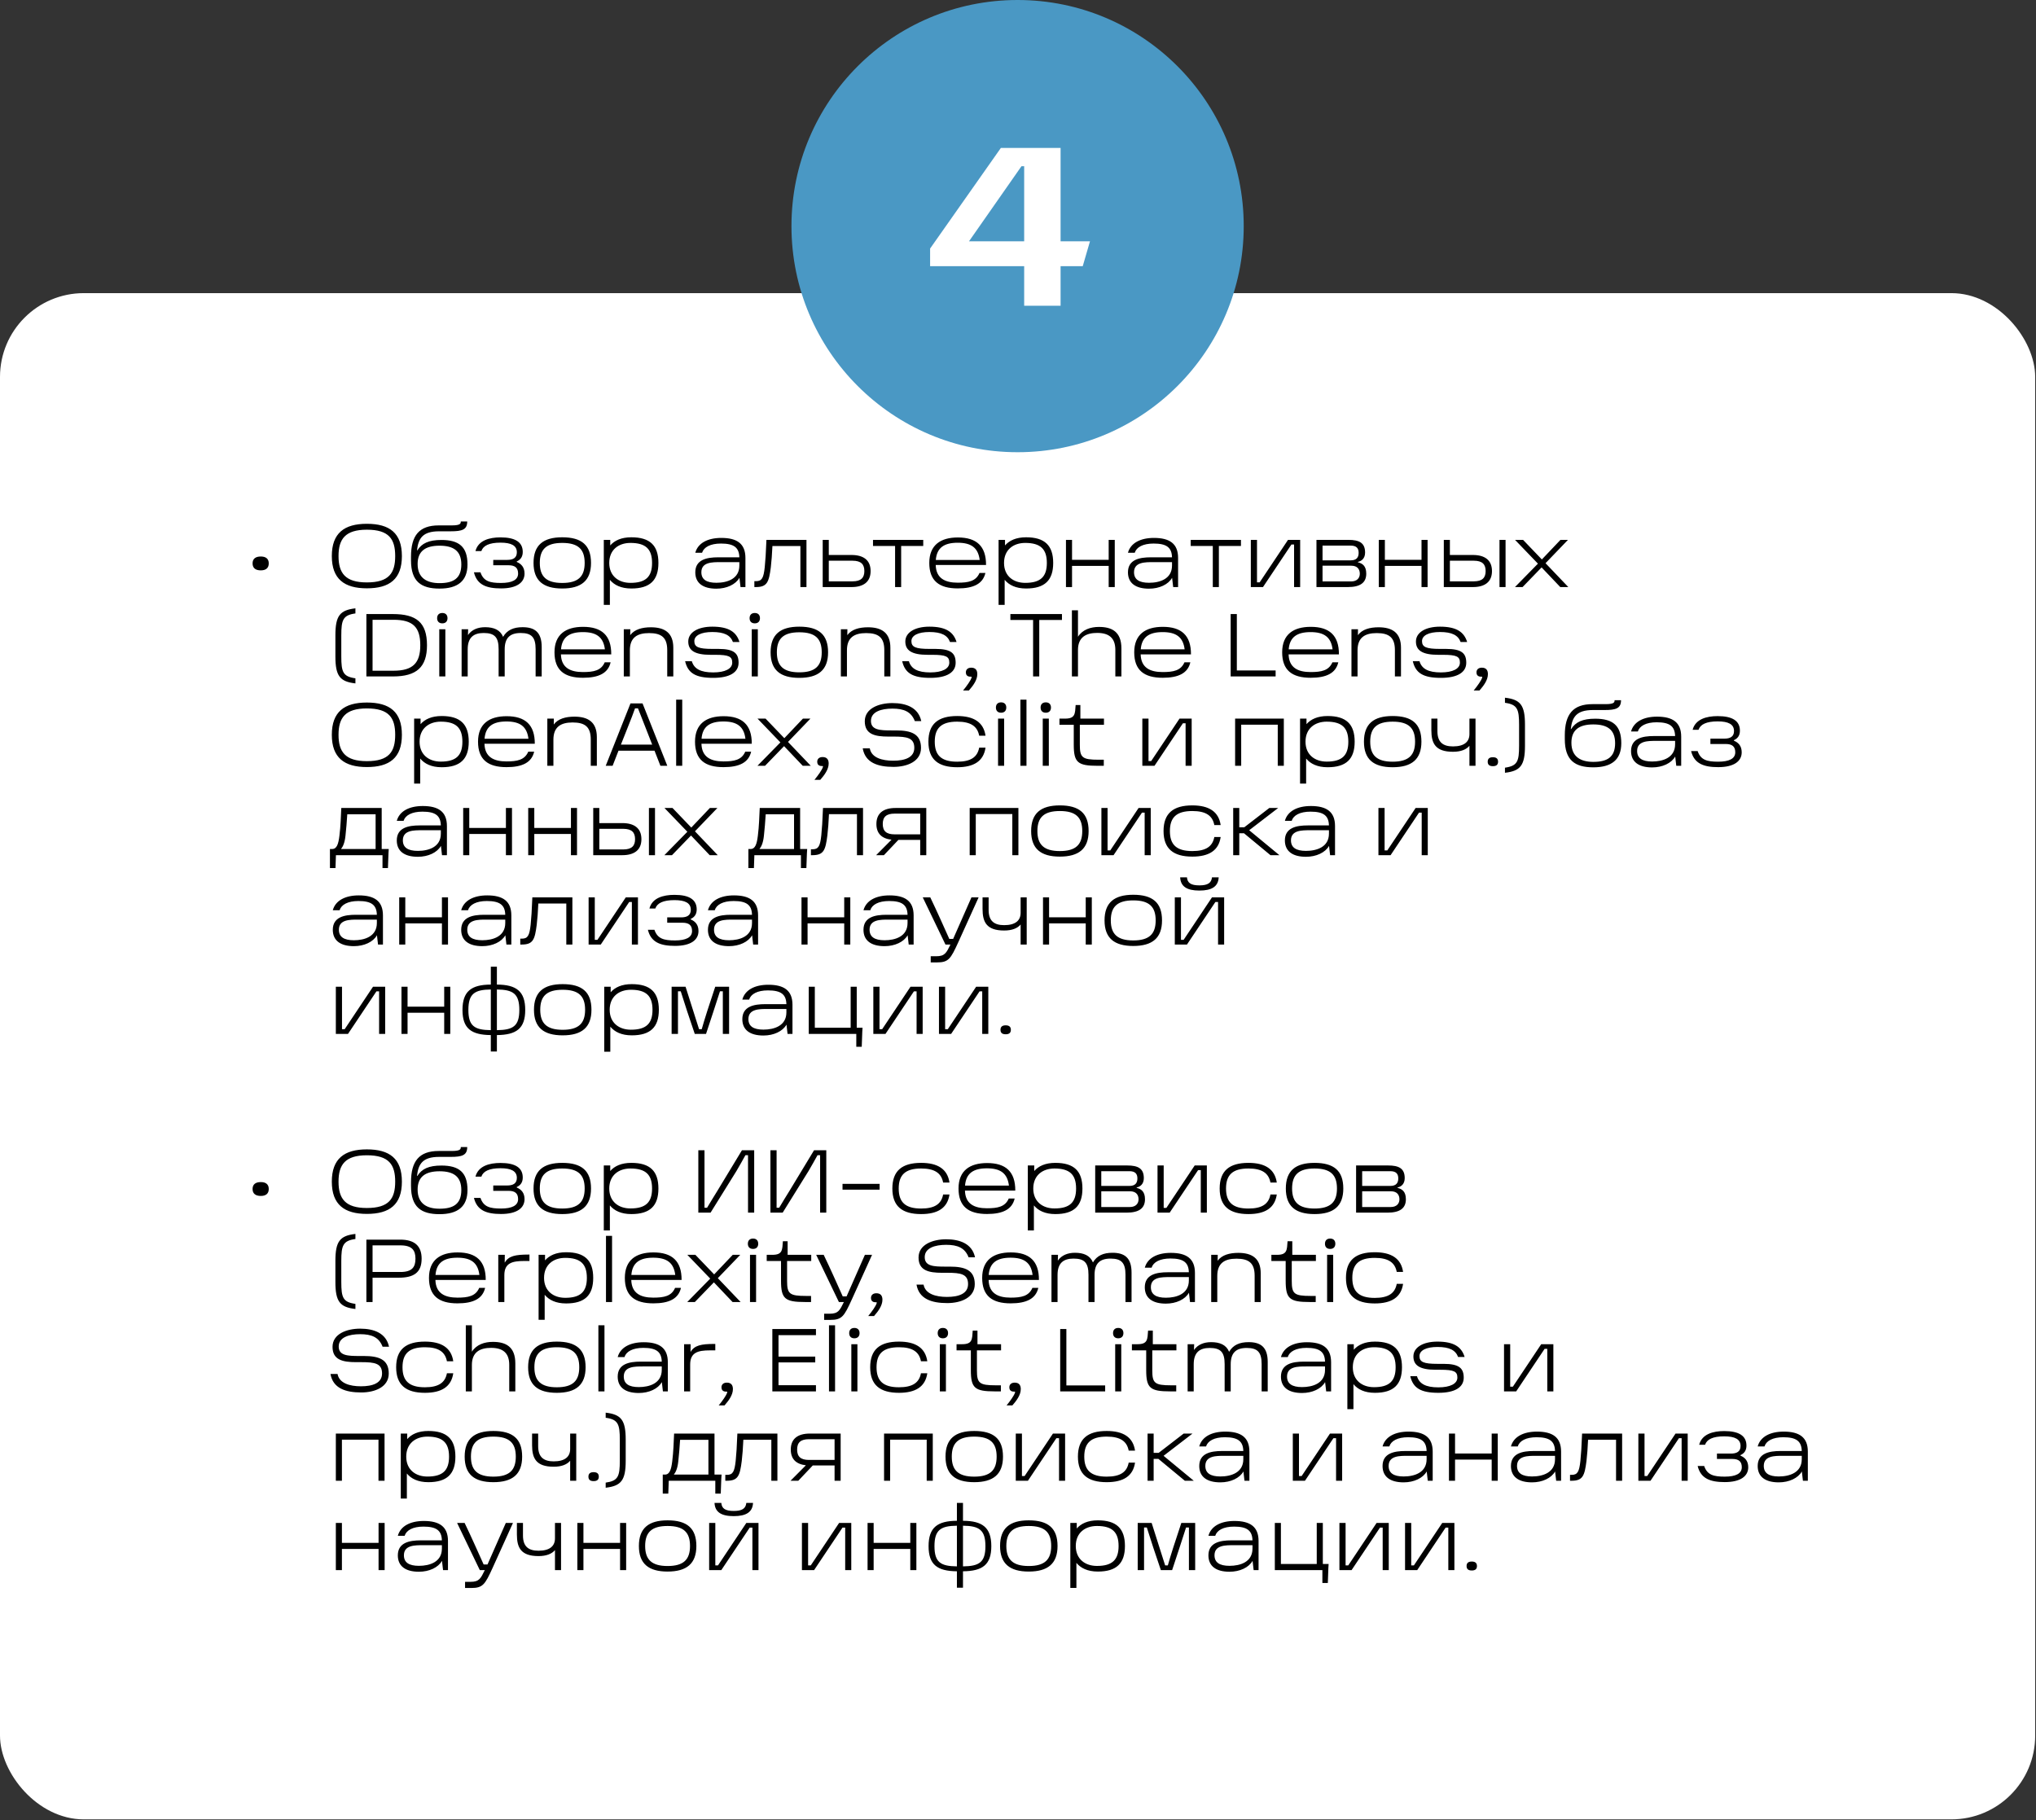
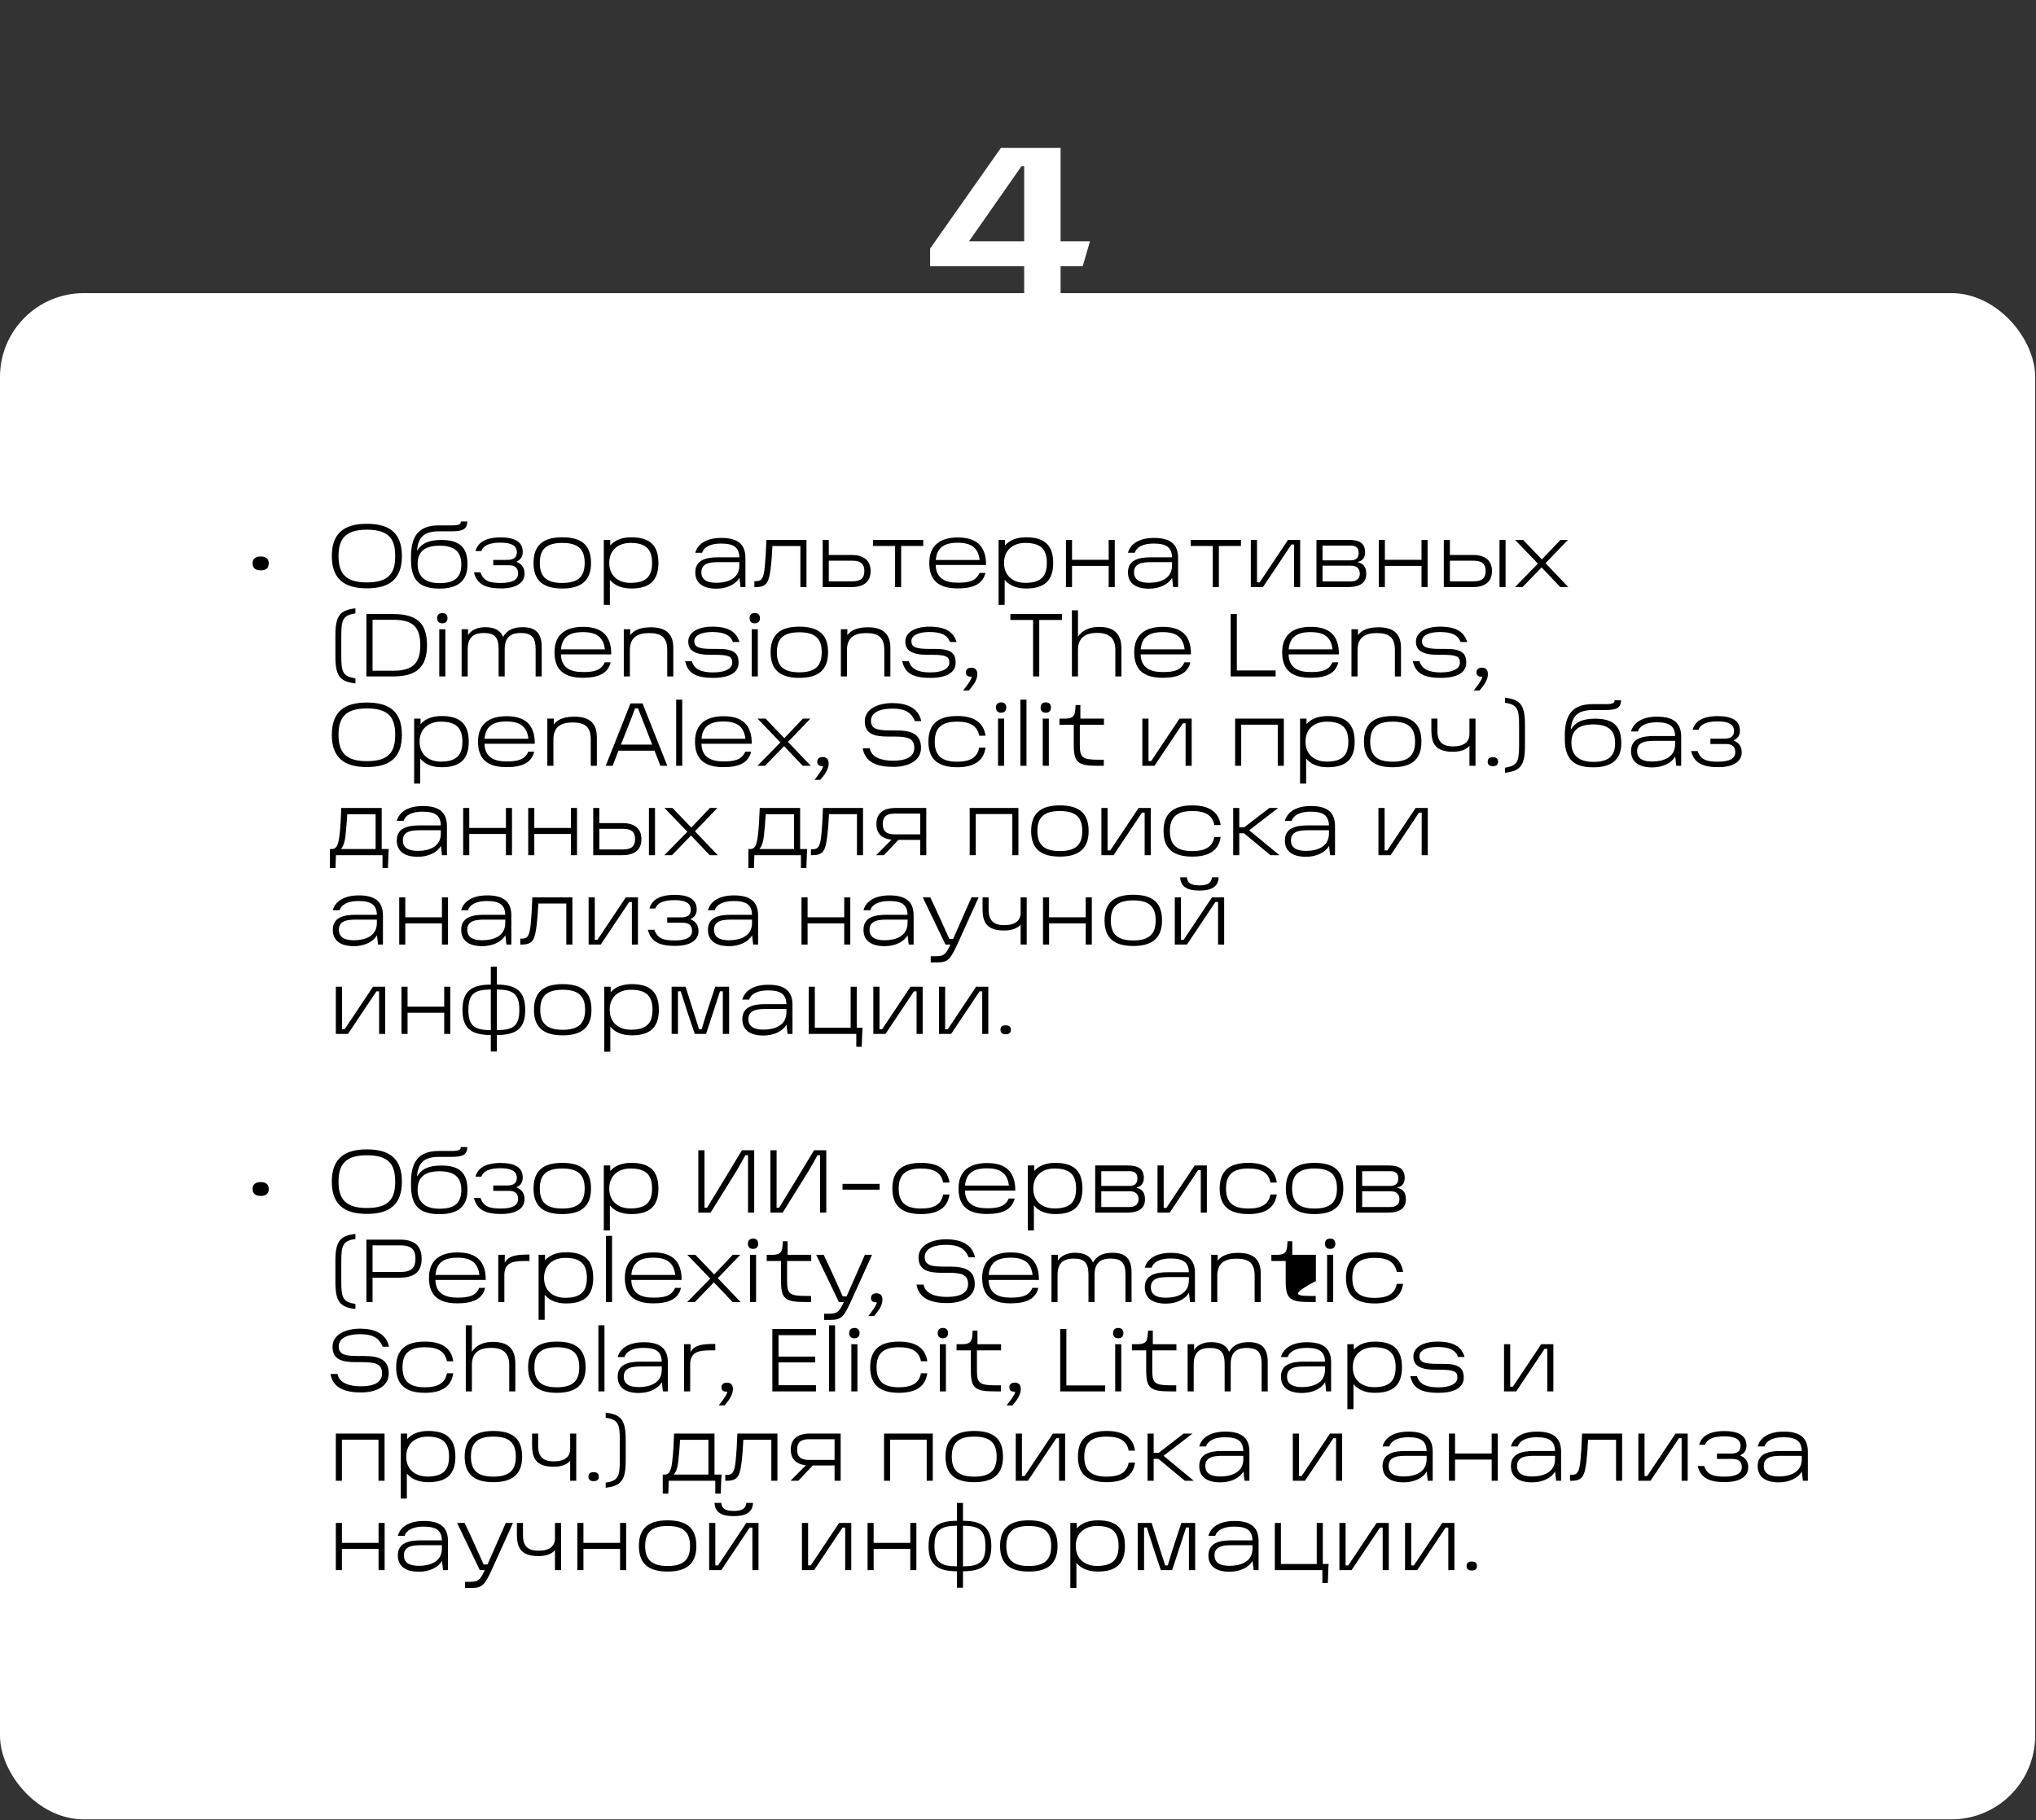
<svg xmlns="http://www.w3.org/2000/svg" viewBox="0 0 364.33 325.729" fill="none">
  <rect x="0" y="0" width="364.33" height="325.729" fill="#333333" stroke="none" />
  <rect y="52.46" width="364.185" height="273.138" rx="14.993" fill="white" />
-   <path d="M46.669 99.593C47.564 99.593 48.092 99.993 48.092 100.824C48.092 101.672 47.564 102.072 46.669 102.072C45.741 102.072 45.197 101.672 45.197 100.824C45.197 99.993 45.741 99.593 46.669 99.593ZM59.377 99.513C59.377 95.403 61.616 93.739 65.647 93.739C69.725 93.739 71.916 95.403 71.916 99.513C71.916 103.623 69.725 105.287 65.647 105.287C61.616 105.287 59.377 103.623 59.377 99.513ZM60.577 99.513C60.577 102.552 61.776 104.231 65.647 104.231C69.613 104.231 70.717 102.552 70.717 99.513C70.717 96.474 69.613 94.795 65.647 94.795C61.776 94.795 60.577 96.474 60.577 99.513ZM78.649 105.335C75.37 105.335 73.547 104.087 73.547 100.281V99.625C73.547 95.851 75.003 94.027 78.505 94.027H80.84C82.424 94.027 82.456 93.675 82.456 93.323H83.607C83.607 94.795 82.695 95.083 80.632 95.083H78.585C75.626 95.083 74.859 96.346 74.619 98.49H74.683C75.482 97.226 76.73 96.634 78.985 96.634C82.136 96.634 83.655 97.85 83.655 101.016C83.655 104.007 81.88 105.335 78.649 105.335ZM78.649 104.359C81.144 104.359 82.551 103.511 82.551 101.016C82.551 98.57 81.128 97.658 78.649 97.658C76.106 97.658 74.731 98.649 74.731 100.936C74.731 103.511 76.474 104.359 78.649 104.359ZM89.656 105.303C87.049 105.303 85.354 104.663 84.81 102.424H85.978C86.522 104.039 87.689 104.327 89.656 104.327C91.624 104.327 92.711 103.783 92.711 102.648C92.711 101.624 92.168 101.16 91.016 101.16H88.265V100.201H90.76C91.8 100.201 92.487 99.849 92.487 98.841C92.487 97.626 91.48 97.114 89.56 97.114C87.529 97.114 86.458 97.658 86.138 98.618H85.082C85.578 96.714 87.561 96.17 89.56 96.17C92.199 96.17 93.543 97.018 93.543 98.777C93.543 99.625 93.159 100.169 92.471 100.473V100.569C93.239 100.888 93.863 101.48 93.863 102.648C93.863 104.231 92.503 105.303 89.656 105.303ZM100.608 105.319C97.202 105.319 95.474 103.911 95.474 100.745C95.474 97.562 97.202 96.154 100.608 96.154C104.079 96.154 105.758 97.562 105.758 100.745C105.758 103.911 104.015 105.319 100.608 105.319ZM100.608 104.327C103.471 104.327 104.623 103.176 104.623 100.745C104.623 98.298 103.471 97.162 100.608 97.162C97.761 97.162 96.594 98.298 96.594 100.745C96.594 103.176 97.761 104.327 100.608 104.327ZM112.973 96.154C116.299 96.154 117.819 97.61 117.819 100.745C117.819 103.863 116.299 105.319 112.973 105.319C111.133 105.319 109.902 104.695 109.134 103.767V108.246H108.046V96.618H109.198V97.61C109.966 96.73 111.181 96.154 112.973 96.154ZM112.813 104.311C115.547 104.311 116.683 103.224 116.683 100.745C116.683 98.25 115.531 97.162 112.813 97.162C110.701 97.162 109.022 98.378 109.022 100.745C109.022 103.096 110.701 104.311 112.813 104.311ZM129.072 96.266C131.855 96.266 133.39 97.274 133.39 99.849V105.063H132.51L132.319 103.4C131.647 104.599 130.032 105.351 128.192 105.351C125.777 105.351 124.418 104.343 124.418 102.424C124.418 100.153 126.465 99.737 128.512 99.737H132.303C132.255 97.978 131.327 97.274 129.008 97.274C127.105 97.274 125.937 97.93 125.633 98.921H124.418C124.882 97.21 126.609 96.266 129.072 96.266ZM128.192 104.295C130.096 104.295 132.303 103.623 132.303 101.208V100.601H128.944C127.457 100.601 125.505 100.585 125.505 102.408C125.505 103.687 126.401 104.295 128.192 104.295ZM137.148 96.618H144.313V105.063H143.226V97.722H138.22C138.172 98.985 138.044 100.617 137.932 101.528C137.596 104.183 137.276 105.063 135.245 105.063H134.989V104.007H135.293C136.349 104.007 136.637 103.416 136.844 101.528C136.956 100.473 137.068 98.825 137.148 96.618ZM152.368 99.321C154.479 99.321 155.791 100.217 155.791 102.2C155.791 104.167 154.479 105.063 152.368 105.063H147.218V96.618H148.306V99.321H152.368ZM152.544 104.039C154.111 104.039 154.671 103.368 154.671 102.2C154.671 101.016 154.111 100.345 152.544 100.345H148.306V104.039H152.544ZM156.219 97.706V96.618H165.208V97.706H161.257V105.063H160.17V97.706H156.219ZM171.408 96.186C174.734 96.186 176.462 97.722 176.446 101.112H167.441C167.505 103.495 169.105 104.279 171.376 104.279C173.295 104.279 174.638 104.023 175.278 102.536H176.334C175.886 104.471 174.222 105.303 171.392 105.303C168.049 105.303 166.29 103.943 166.29 100.745C166.29 97.546 168.305 96.186 171.408 96.186ZM167.457 100.217H175.31C175.038 97.994 173.759 97.13 171.376 97.13C168.961 97.13 167.633 98.01 167.457 100.217ZM183.616 96.154C186.943 96.154 188.462 97.61 188.462 100.745C188.462 103.863 186.943 105.319 183.616 105.319C181.777 105.319 180.545 104.695 179.778 103.767V108.246H178.69V96.618H179.842V97.61C180.609 96.73 181.825 96.154 183.616 96.154ZM183.456 104.311C186.191 104.311 187.327 103.224 187.327 100.745C187.327 98.25 186.175 97.162 183.456 97.162C181.345 97.162 179.666 98.378 179.666 100.745C179.666 103.096 181.345 104.311 183.456 104.311ZM198.392 96.618H199.48V105.063H198.392V101.272H191.835V105.063H190.748V96.618H191.835V100.185H198.392V96.618ZM206.494 96.266C209.277 96.266 210.812 97.274 210.812 99.849V105.063H209.933L209.741 103.4C209.069 104.599 207.453 105.351 205.614 105.351C203.199 105.351 201.84 104.343 201.84 102.424C201.84 100.153 203.887 99.737 205.934 99.737H209.725C209.677 97.978 208.749 97.274 206.43 97.274C204.527 97.274 203.359 97.93 203.055 98.921H201.84C202.304 97.21 204.031 96.266 206.494 96.266ZM205.614 104.295C207.517 104.295 209.725 103.623 209.725 101.208V100.601H206.366C204.879 100.601 202.927 100.585 202.927 102.408C202.927 103.687 203.823 104.295 205.614 104.295ZM213.071 97.706V96.618H222.06V97.706H218.11V105.063H217.022V97.706H213.071ZM223.828 105.063V96.618H224.932V104.215H225.411C226.979 101.88 228.738 99.241 230.482 96.618H232.656V105.063H231.569V97.45H231.089C229.698 99.481 227.779 102.456 226.003 105.063H223.828ZM242.994 100.633C243.778 100.824 244.482 101.256 244.482 102.664C244.482 104.295 243.394 105.063 241.187 105.063H235.573V96.618H241.299C243.25 96.618 244.274 97.162 244.274 98.889C244.274 99.945 243.634 100.425 242.994 100.553V100.633ZM241.699 97.642H236.661V100.281H241.699C242.787 100.281 243.122 99.705 243.122 98.937C243.122 98.17 242.787 97.642 241.699 97.642ZM241.779 104.055C242.85 104.055 243.33 103.416 243.33 102.68C243.33 101.88 242.898 101.24 241.811 101.24H236.661V104.055H241.779ZM254.371 96.618H255.458V105.063H254.371V101.272H247.813V105.063H246.725V96.618H247.813V100.185H254.371V96.618ZM263.56 99.321C265.671 99.321 266.98 100.217 266.98 102.2C266.98 104.167 265.671 105.063 263.56 105.063H258.362V96.618H259.449V99.321H263.56ZM268.325 96.618H269.412V105.063H268.325V96.618ZM263.72 104.039C265.286 104.039 265.846 103.368 265.846 102.2C265.846 101.016 265.286 100.345 263.72 100.345H259.449V104.039H263.72ZM280.642 105.063H279.202L275.859 101.544L272.453 105.063H271.094L275.204 100.872L271.109 96.618H272.548L275.906 100.121L279.235 96.618H280.577L276.564 100.792L280.642 105.063ZM60.017 117.474V113.699C60.017 110.181 60.833 109.189 63.6 108.869V109.781C61.376 110.085 61.073 110.933 61.073 113.715V117.458C61.073 120.289 61.376 121.073 63.6 121.392V122.304C60.833 121.984 60.017 120.992 60.017 117.474ZM70.281 109.893C74.472 109.893 76.407 111.364 76.407 115.475C76.407 119.377 74.552 121.057 70.33 121.057H65.563V109.893H70.281ZM70.426 120.033C73.896 120.033 75.208 118.641 75.208 115.475C75.208 112.244 73.896 110.917 70.426 110.917H66.667V120.033H70.426ZM78.221 110.629C78.221 110.069 78.541 109.701 79.149 109.701C79.757 109.701 80.077 110.069 80.077 110.629C80.077 111.188 79.757 111.556 79.149 111.556C78.541 111.556 78.221 111.188 78.221 110.629ZM78.605 121.057V112.612H79.693V121.057H78.605ZM93.511 112.244C95.638 112.244 96.934 113.092 96.934 115.794V121.057H95.846V116.178C95.846 114.051 95.126 113.283 93.175 113.283C91.224 113.283 90.312 114.195 90.312 116.21V121.057H89.225V116.178C89.225 114.051 88.521 113.283 86.554 113.283C84.747 113.283 83.691 114.083 83.691 116.21V121.057H82.603V112.612H83.771L83.739 113.651C84.427 112.66 85.546 112.244 86.81 112.244C88.361 112.244 89.513 112.724 90.025 113.971C90.744 112.74 91.912 112.244 93.511 112.244ZM104.341 112.18C107.668 112.18 109.395 113.715 109.379 117.106H100.374C100.438 119.489 102.038 120.273 104.309 120.273C106.228 120.273 107.572 120.017 108.211 118.529H109.267C108.819 120.465 107.156 121.296 104.325 121.296C100.982 121.296 99.223 119.937 99.223 116.738C99.223 113.54 101.238 112.18 104.341 112.18ZM100.39 116.21H108.243C107.971 113.987 106.692 113.123 104.309 113.123C101.894 113.123 100.566 114.003 100.39 116.21ZM116.469 112.26C118.9 112.26 120.484 113.219 120.484 115.922V121.057H119.396V116.338C119.396 114.115 118.389 113.299 116.149 113.299C114.022 113.299 112.711 114.099 112.711 116.386V121.057H111.623V112.612H112.791L112.775 113.667C113.542 112.628 114.918 112.26 116.469 112.26ZM127.622 121.312C124.455 121.312 123.096 120.449 122.6 118.338H123.8C124.199 119.697 125.383 120.337 127.622 120.337C129.749 120.337 131.029 119.681 131.029 118.593C131.029 117.506 130.469 117.186 127.99 117.186H127.158C124.279 117.186 123.16 116.386 123.16 114.803C123.16 113.171 124.903 112.148 127.462 112.148C130.421 112.148 131.78 113.107 132.324 114.899H131.157C130.709 113.683 129.605 113.107 127.462 113.107C125.463 113.107 124.247 113.715 124.247 114.739C124.247 115.794 124.983 116.13 127.478 116.13H128.566C131.364 116.13 132.164 116.93 132.164 118.609C132.164 120.305 130.629 121.312 127.622 121.312ZM134.136 110.629C134.136 110.069 134.456 109.701 135.064 109.701C135.672 109.701 135.992 110.069 135.992 110.629C135.992 111.188 135.672 111.556 135.064 111.556C134.456 111.556 134.136 111.188 134.136 110.629ZM134.52 121.057V112.612H135.608V121.057H134.52ZM143.029 121.312C139.622 121.312 137.895 119.905 137.895 116.738C137.895 113.556 139.622 112.148 143.029 112.148C146.499 112.148 148.179 113.556 148.179 116.738C148.179 119.905 146.435 121.312 143.029 121.312ZM143.029 120.321C145.892 120.321 147.043 119.169 147.043 116.738C147.043 114.291 145.892 113.155 143.029 113.155C140.182 113.155 139.014 114.291 139.014 116.738C139.014 119.169 140.182 120.321 143.029 120.321ZM155.313 112.26C157.744 112.26 159.327 113.219 159.327 115.922V121.057H158.24V116.338C158.24 114.115 157.232 113.299 154.993 113.299C152.866 113.299 151.555 114.099 151.555 116.386V121.057H150.467V112.612H151.635L151.619 113.667C152.386 112.628 153.762 112.26 155.313 112.26ZM166.466 121.312C163.299 121.312 161.939 120.449 161.444 118.338H162.643C163.043 119.697 164.227 120.337 166.466 120.337C168.593 120.337 169.872 119.681 169.872 118.593C169.872 117.506 169.313 117.186 166.834 117.186H166.002C163.123 117.186 162.003 116.386 162.003 114.803C162.003 113.171 163.747 112.148 166.306 112.148C169.265 112.148 170.624 113.107 171.168 114.899H170C169.552 113.683 168.449 113.107 166.306 113.107C164.307 113.107 163.091 113.715 163.091 114.739C163.091 115.794 163.827 116.13 166.322 116.13H167.409C170.208 116.13 171.008 116.93 171.008 118.609C171.008 120.305 169.472 121.312 166.466 121.312ZM172.34 123.567C173.012 122.752 173.7 121.776 173.844 121.296C173.876 121.168 173.892 121.105 173.812 121.105C173.572 121.105 173.364 121.089 173.204 121.008C172.964 120.896 172.836 120.672 172.836 120.321C172.836 119.825 173.188 119.489 173.796 119.489C174.564 119.489 174.883 119.937 174.883 120.64C174.883 121.712 174.132 122.704 173.38 123.567H172.34ZM180.803 110.949V109.893H190.031V110.949H185.969V121.057H184.866V110.949H180.803ZM196.656 112.196C198.927 112.196 200.67 113.028 200.67 116.05V121.057H199.583V116.306C199.583 114.163 198.431 113.267 196.336 113.267C194.417 113.267 192.897 113.971 192.897 116.322V121.057H191.81V109.221H192.897V113.955C193.729 112.66 195.168 112.196 196.656 112.196ZM208.08 112.18C211.407 112.18 213.134 113.715 213.118 117.106H204.114C204.178 119.489 205.777 120.273 208.048 120.273C209.968 120.273 211.311 120.017 211.951 118.529H213.006C212.559 120.465 210.895 121.296 208.064 121.296C204.722 121.296 202.963 119.937 202.963 116.738C202.963 113.54 204.978 112.18 208.08 112.18ZM204.13 116.21H211.983C211.711 113.987 210.432 113.123 208.048 113.123C205.633 113.123 204.306 114.003 204.13 116.21ZM221.324 119.985H228.265V121.057H220.22V109.893H221.324V119.985ZM234.554 112.18C237.881 112.18 239.608 113.715 239.592 117.106H230.588C230.652 119.489 232.251 120.273 234.522 120.273C236.441 120.273 237.785 120.017 238.425 118.529H239.48C239.033 120.465 237.369 121.296 234.538 121.296C231.195 121.296 229.436 119.937 229.436 116.738C229.436 113.54 231.452 112.18 234.554 112.18ZM230.604 116.21H238.457C238.185 113.987 236.905 113.123 234.522 113.123C232.107 113.123 230.78 114.003 230.604 116.21ZM246.683 112.26C249.114 112.26 250.698 113.219 250.698 115.922V121.057H249.609V116.338C249.609 114.115 248.602 113.299 246.363 113.299C244.236 113.299 242.924 114.099 242.924 116.386V121.057H241.836V112.612H243.004L242.988 113.667C243.756 112.628 245.131 112.26 246.683 112.26ZM257.835 121.312C254.669 121.312 253.309 120.449 252.815 118.338H254.014C254.414 119.697 255.596 120.337 257.835 120.337C259.961 120.337 261.243 119.681 261.243 118.593C261.243 117.506 260.683 117.186 258.202 117.186H257.372C254.494 117.186 253.374 116.386 253.374 114.803C253.374 113.171 255.116 112.148 257.675 112.148C260.633 112.148 261.993 113.107 262.538 114.899H261.371C260.923 113.683 259.819 113.107 257.675 113.107C255.676 113.107 254.461 113.715 254.461 114.739C254.461 115.794 255.196 116.13 257.692 116.13H258.779C261.578 116.13 262.378 116.93 262.378 118.609C262.378 120.305 260.843 121.312 257.835 121.312ZM263.71 123.567C264.382 122.752 265.069 121.776 265.214 121.296C265.246 121.168 265.261 121.105 265.181 121.105C264.941 121.105 264.734 121.089 264.574 121.008C264.334 120.896 264.207 120.672 264.207 120.321C264.207 119.825 264.557 119.489 265.166 119.489C265.933 119.489 266.253 119.937 266.253 120.64C266.253 121.712 265.501 122.704 264.749 123.567H263.71ZM59.377 131.5C59.377 127.39 61.616 125.727 65.647 125.727C69.725 125.727 71.916 127.39 71.916 131.5C71.916 135.611 69.725 137.274 65.647 137.274C61.616 137.274 59.377 135.611 59.377 131.5ZM60.577 131.5C60.577 134.539 61.776 136.218 65.647 136.218C69.613 136.218 70.717 134.539 70.717 131.5C70.717 128.461 69.613 126.782 65.647 126.782C61.776 126.782 60.577 128.461 60.577 131.5ZM79.033 128.141C82.36 128.141 83.879 129.597 83.879 132.732C83.879 135.85 82.36 137.306 79.033 137.306C77.194 137.306 75.962 136.682 75.194 135.754V140.233H74.107V128.605H75.258V129.597C76.026 128.717 77.242 128.141 79.033 128.141ZM78.873 136.298C81.608 136.298 82.743 135.211 82.743 132.732C82.743 130.237 81.592 129.149 78.873 129.149C76.762 129.149 75.082 130.365 75.082 132.732C75.082 135.083 76.762 136.298 78.873 136.298ZM90.659 128.173C93.985 128.173 95.713 129.709 95.697 133.1H86.692C86.756 135.483 88.356 136.266 90.627 136.266C92.546 136.266 93.889 136.01 94.529 134.523H95.585C95.137 136.458 93.474 137.29 90.643 137.29C87.3 137.29 85.541 135.93 85.541 132.732C85.541 129.533 87.556 128.173 90.659 128.173ZM86.708 132.204H94.561C94.289 129.981 93.01 129.117 90.627 129.117C88.212 129.117 86.884 129.997 86.708 132.204ZM102.787 128.253C105.218 128.253 106.802 129.213 106.802 131.916V137.05H105.714V132.332C105.714 130.109 104.706 129.293 102.467 129.293C100.34 129.293 99.029 130.093 99.029 132.38V137.05H97.941V128.605H99.109L99.093 129.661C99.86 128.621 101.236 128.253 102.787 128.253ZM118.178 137.05L117.123 134.347H110.677L109.622 137.05H108.39L112.82 125.887H114.98L115.331 126.766L119.41 137.05H118.178ZM113.636 126.766C113.38 127.534 112.916 128.701 112.357 130.109L111.109 133.26H116.707L115.475 130.109C114.932 128.717 114.452 127.534 114.164 126.766H113.636ZM120.994 137.05V125.215H122.082V137.05H120.994ZM129.487 128.173C132.814 128.173 134.541 129.709 134.525 133.1H125.52C125.584 135.483 127.184 136.266 129.455 136.266C131.374 136.266 132.718 136.01 133.357 134.523H134.413C133.965 136.458 132.302 137.29 129.471 137.29C126.128 137.29 124.369 135.93 124.369 132.732C124.369 129.533 126.384 128.173 129.487 128.173ZM125.536 132.204H133.389C133.117 129.981 131.838 129.117 129.455 129.117C127.04 129.117 125.712 129.997 125.536 132.204ZM145.086 137.05H143.647L140.304 133.531L136.897 137.05H135.538L139.648 132.86L135.554 128.605H136.993L140.352 132.108L143.678 128.605H145.022L141.007 132.78L145.086 137.05ZM145.742 139.561C146.413 138.745 147.101 137.77 147.245 137.29C147.277 137.162 147.293 137.098 147.213 137.098C146.973 137.098 146.765 137.082 146.605 137.002C146.365 136.89 146.238 136.666 146.238 136.314C146.238 135.818 146.589 135.483 147.197 135.483C147.965 135.483 148.285 135.93 148.285 136.634C148.285 137.706 147.533 138.697 146.781 139.561H145.742ZM159.882 137.242C157.083 137.242 154.828 136.506 154.38 133.931H155.644C155.948 135.611 157.851 136.138 159.834 136.138C161.913 136.138 163.609 135.579 163.609 133.835C163.609 132.028 162.265 131.82 159.946 131.82H158.971C156.571 131.82 154.748 131.42 154.748 129.085C154.748 126.75 157.307 125.823 159.69 125.823C162.105 125.823 164.328 126.59 164.856 129.053H163.705C163.049 127.358 161.737 126.814 159.69 126.814C157.691 126.814 155.852 127.374 155.852 129.021C155.852 130.653 157.483 130.717 159.53 130.717H160.346C163.033 130.717 164.808 131.324 164.808 133.851C164.808 136.266 162.345 137.242 159.882 137.242ZM171.283 137.306C167.877 137.306 166.134 135.898 166.134 132.732C166.134 129.549 167.877 128.141 171.283 128.141C174.258 128.141 176.002 129.261 176.353 131.66H175.218C174.898 129.981 173.714 129.149 171.283 129.149C168.437 129.149 167.269 130.301 167.269 132.732C167.269 135.163 168.437 136.314 171.283 136.314C173.714 136.314 174.898 135.499 175.218 133.803H176.353C176.002 136.218 174.258 137.306 171.283 137.306ZM178.212 126.622C178.212 126.062 178.532 125.695 179.14 125.695C179.748 125.695 180.068 126.062 180.068 126.622C180.068 127.182 179.748 127.55 179.14 127.55C178.532 127.55 178.212 127.182 178.212 126.622ZM178.596 137.05V128.605H179.684V137.05H178.596ZM182.595 137.05V125.215H183.682V137.05H182.595ZM186.209 126.622C186.209 126.062 186.529 125.695 187.137 125.695C187.745 125.695 188.065 126.062 188.065 126.622C188.065 127.182 187.745 127.55 187.137 127.55C186.529 127.55 186.209 127.182 186.209 126.622ZM186.593 137.05V128.605H187.681V137.05H186.593ZM196.445 137.05C192.831 137.05 192.143 136.458 192.143 133.244V129.709H189.584V128.605H190.591C192.431 128.605 192.367 127.726 192.479 126.174H193.326V128.605H197.549V129.709H193.23V133.292C193.23 135.579 193.662 135.962 196.605 135.962H197.517V137.05H196.445ZM204.414 137.05V128.605H205.518V136.202H205.997C207.565 133.867 209.324 131.228 211.067 128.605H213.243V137.05H212.155V129.437H211.675C210.284 131.468 208.365 134.443 206.589 137.05H204.414ZM221.017 137.05V128.605H229.733V137.05H228.646V129.693H222.104V137.05H221.017ZM237.563 128.141C240.89 128.141 242.409 129.597 242.409 132.732C242.409 135.85 240.89 137.306 237.563 137.306C235.724 137.306 234.492 136.682 233.725 135.754V140.233H232.637V128.605H233.789V129.597C234.556 128.717 235.772 128.141 237.563 128.141ZM237.403 136.298C240.138 136.298 241.274 135.211 241.274 132.732C241.274 130.237 240.122 129.149 237.403 129.149C235.292 129.149 233.613 130.365 233.613 132.732C233.613 135.083 235.292 136.298 237.403 136.298ZM249.205 137.306C245.798 137.306 244.071 135.898 244.071 132.732C244.071 129.549 245.798 128.141 249.205 128.141C252.675 128.141 254.354 129.549 254.354 132.732C254.354 135.898 252.612 137.306 249.205 137.306ZM249.205 136.314C252.067 136.314 253.219 135.163 253.219 132.732C253.219 130.285 252.067 129.149 249.205 129.149C246.358 129.149 245.191 130.285 245.191 132.732C245.191 135.163 246.358 136.314 249.205 136.314ZM256.133 130.685V128.605H257.22V130.86C257.22 132.828 258.212 133.579 260.004 133.579C262.035 133.579 262.947 132.732 262.947 131.372V128.605H264.034V137.05H262.947V133.468C262.388 134.139 261.411 134.539 260.004 134.539C256.868 134.539 256.133 133.052 256.133 130.685ZM267.143 135.515C267.75 135.515 268.07 135.77 268.07 136.314C268.07 136.874 267.75 137.114 267.143 137.114C266.536 137.114 266.216 136.874 266.216 136.314C266.216 135.77 266.536 135.515 267.143 135.515ZM272.885 133.468C272.885 136.986 272.071 137.978 269.304 138.297V137.386C271.526 137.066 271.831 136.282 271.831 133.452V129.709C271.831 126.926 271.526 126.078 269.304 125.775V124.863C272.071 125.183 272.885 126.174 272.885 129.693V133.468ZM285.112 137.322C281.834 137.322 280.012 136.074 280.012 132.268V131.612C280.012 127.838 281.466 126.014 284.97 126.014H287.304C288.888 126.014 288.92 125.663 288.92 125.311H290.072C290.072 126.782 289.16 127.07 287.096 127.07H285.05C282.091 127.07 281.324 128.333 281.084 130.477H281.146C281.946 129.213 283.193 128.621 285.449 128.621C288.6 128.621 290.12 129.837 290.12 133.004C290.12 135.994 288.343 137.322 285.112 137.322ZM285.112 136.346C287.608 136.346 289.015 135.499 289.015 133.004C289.015 130.557 287.593 129.645 285.112 129.645C282.571 129.645 281.194 130.637 281.194 132.924C281.194 135.499 282.938 136.346 285.112 136.346ZM296.519 128.253C299.303 128.253 300.84 129.261 300.84 131.836V137.05H299.96L299.768 135.387C299.096 136.586 297.479 137.338 295.64 137.338C293.226 137.338 291.866 136.33 291.866 134.411C291.866 132.14 293.913 131.724 295.959 131.724H299.75C299.703 129.965 298.776 129.261 296.457 129.261C294.553 129.261 293.386 129.917 293.081 130.908H291.866C292.331 129.197 294.058 128.253 296.519 128.253ZM295.64 136.282C297.544 136.282 299.75 135.611 299.75 133.196V132.588H296.392C294.905 132.588 292.953 132.572 292.953 134.395C292.953 135.674 293.85 136.282 295.64 136.282ZM307.459 137.29C304.853 137.29 303.159 136.65 302.614 134.411H303.781C304.326 136.026 305.493 136.314 307.459 136.314C309.426 136.314 310.515 135.77 310.515 134.635C310.515 133.611 309.97 133.148 308.818 133.148H306.067V132.188H308.564C309.603 132.188 310.29 131.836 310.29 130.828C310.29 129.613 309.283 129.101 307.364 129.101C305.333 129.101 304.261 129.645 303.941 130.605H302.886C303.381 128.701 305.365 128.157 307.364 128.157C310.003 128.157 311.347 129.005 311.347 130.765C311.347 131.612 310.962 132.156 310.275 132.46V132.556C311.042 132.876 311.667 133.468 311.667 134.635C311.667 136.218 310.308 137.29 307.459 137.29ZM59.041 155.347V151.94H59.441C60.273 151.94 60.561 151.028 60.737 149.573C60.961 147.782 60.993 146.198 61.073 144.599H68.302V151.94H69.565C69.533 152.324 69.501 152.916 69.485 153.555L69.421 155.347H68.446V153.044H60.113L60.033 155.347H59.041ZM61.025 151.94H67.214V145.719H62.144C62.048 147.11 61.968 148.278 61.824 149.541C61.696 150.804 61.376 151.508 61.025 151.94ZM75.656 144.247C78.439 144.247 79.974 145.255 79.974 147.83V153.044H79.094L78.902 151.38C78.231 152.58 76.616 153.331 74.776 153.331C72.361 153.331 71.002 152.324 71.002 150.405C71.002 148.134 73.049 147.718 75.096 147.718H78.886C78.838 145.958 77.911 145.255 75.592 145.255C73.689 145.255 72.521 145.91 72.217 146.902H71.002C71.465 145.191 73.193 144.247 75.656 144.247ZM74.776 152.276C76.679 152.276 78.886 151.604 78.886 149.189V148.581H75.528C74.04 148.581 72.089 148.565 72.089 150.389C72.089 151.668 72.985 152.276 74.776 152.276ZM90.53 144.599H91.617V153.044H90.53V149.253H83.972V153.044H82.885V144.599H83.972V148.166H90.53V144.599ZM102.166 144.599H103.253V153.044H102.166V149.253H95.608V153.044H94.521V144.599H95.608V148.166H102.166V144.599ZM111.355 147.302C113.466 147.302 114.777 148.198 114.777 150.181C114.777 152.148 113.466 153.044 111.355 153.044H106.156V144.599H107.244V147.302H111.355ZM116.121 144.599H117.208V153.044H116.121V144.599ZM111.514 152.02C113.082 152.02 113.641 151.348 113.641 150.181C113.641 148.997 113.082 148.326 111.514 148.326H107.244V152.02H111.514ZM128.436 153.044H126.997L123.654 149.525L120.248 153.044H118.888L122.999 148.853L118.904 144.599H120.344L123.702 148.102L127.029 144.599H128.372L124.358 148.773L128.436 153.044ZM133.918 155.347V151.94H134.317C135.149 151.94 135.437 151.028 135.613 149.573C135.837 147.782 135.869 146.198 135.949 144.599H143.178V151.94H144.441C144.409 152.324 144.377 152.916 144.361 153.555L144.297 155.347H143.322V153.044H134.989L134.909 155.347H133.918ZM135.901 151.94H142.09V145.719H137.02C136.924 147.11 136.844 148.278 136.7 149.541C136.573 150.804 136.253 151.508 135.901 151.94ZM147.269 144.599H154.434V153.044H153.347V145.703H148.341C148.293 146.966 148.165 148.597 148.053 149.509C147.717 152.164 147.397 153.044 145.366 153.044H145.11V151.988H145.414C146.47 151.988 146.758 151.396 146.965 149.509C147.077 148.454 147.189 146.806 147.269 144.599ZM160.25 144.599H165.752V153.044H164.664V150.309H160.762L158.171 153.044H156.779L159.53 150.277C157.739 150.069 156.827 149.125 156.827 147.462C156.827 145.591 158.011 144.599 160.25 144.599ZM160.09 149.317H164.664V145.607H160.09C158.619 145.607 157.963 146.182 157.963 147.462C157.963 148.741 158.619 149.317 160.09 149.317ZM173.52 153.044V144.599H182.237V153.044H181.149V145.687H174.608V153.044H173.52ZM189.651 153.3C186.244 153.3 184.517 151.892 184.517 148.725C184.517 145.543 186.244 144.135 189.651 144.135C193.121 144.135 194.801 145.543 194.801 148.725C194.801 151.892 193.057 153.3 189.651 153.3ZM189.651 152.308C192.513 152.308 193.665 151.156 193.665 148.725C193.665 146.278 192.513 145.143 189.651 145.143C186.804 145.143 185.636 146.278 185.636 148.725C185.636 151.156 186.804 152.308 189.651 152.308ZM197.089 153.044V144.599H198.192V152.196H198.672C200.24 149.861 201.999 147.222 203.742 144.599H205.917V153.044H204.83V145.431H204.35C202.959 147.462 201.039 150.437 199.264 153.044H197.089ZM213.36 153.3C209.954 153.3 208.21 151.892 208.21 148.725C208.21 145.543 209.954 144.135 213.36 144.135C216.335 144.135 218.079 145.255 218.43 147.654H217.295C216.975 145.974 215.791 145.143 213.36 145.143C210.514 145.143 209.346 146.294 209.346 148.725C209.346 151.156 210.514 152.308 213.36 152.308C215.791 152.308 216.975 151.492 217.295 149.797H218.43C218.079 152.212 216.335 153.3 213.36 153.3ZM223.536 148.581L228.942 153.044H227.342L222.608 149.125H221.761V153.044H220.673V144.599H221.761V148.054H222.656L227.135 144.599H228.718L223.536 148.581ZM234.576 144.247C237.359 144.247 238.895 145.255 238.895 147.83V153.044H238.015L237.823 151.38C237.151 152.58 235.536 153.331 233.697 153.331C231.282 153.331 229.922 152.324 229.922 150.405C229.922 148.134 231.97 147.718 234.017 147.718H237.807C237.759 145.958 236.832 145.255 234.512 145.255C232.609 145.255 231.442 145.91 231.138 146.902H229.922C230.386 145.191 232.113 144.247 234.576 144.247ZM233.697 152.276C235.6 152.276 237.807 151.604 237.807 149.189V148.581H234.448C232.961 148.581 231.01 148.565 231.01 150.389C231.01 151.668 231.906 152.276 233.697 152.276ZM246.663 153.044V144.599H247.766V152.196H248.246C249.813 149.861 251.573 147.222 253.317 144.599H255.491V153.044H254.404V145.431H253.924C252.532 147.462 250.613 150.437 248.838 153.044H246.663ZM64.207 160.241C66.99 160.241 68.526 161.248 68.526 163.823V169.037H67.646L67.454 167.374C66.782 168.573 65.167 169.325 63.328 169.325C60.913 169.325 59.553 168.317 59.553 166.398C59.553 164.127 61.6 163.711 63.648 163.711H67.438C67.39 161.952 66.463 161.248 64.143 161.248C62.24 161.248 61.073 161.904 60.769 162.896H59.553C60.017 161.184 61.744 160.241 64.207 160.241ZM63.328 168.27C65.231 168.27 67.438 167.598 67.438 165.183V164.575H64.079C62.592 164.575 60.641 164.559 60.641 166.382C60.641 167.662 61.536 168.27 63.328 168.27ZM79.081 160.593H80.169V169.037H79.081V165.247H72.524V169.037H71.436V160.593H72.524V164.159H79.081V160.593ZM87.182 160.241C89.965 160.241 91.501 161.248 91.501 163.823V169.037H90.621L90.429 167.374C89.757 168.573 88.142 169.325 86.303 169.325C83.888 169.325 82.528 168.317 82.528 166.398C82.528 164.127 84.576 163.711 86.623 163.711H90.413C90.365 161.952 89.438 161.248 87.118 161.248C85.215 161.248 84.048 161.904 83.744 162.896H82.528C82.992 161.184 84.719 160.241 87.182 160.241ZM86.303 168.27C88.206 168.27 90.413 167.598 90.413 165.183V164.575H87.054C85.567 164.575 83.616 164.559 83.616 166.382C83.616 167.662 84.512 168.27 86.303 168.27ZM95.259 160.593H102.424V169.037H101.336V161.696H96.331C96.283 162.959 96.155 164.591 96.043 165.503C95.707 168.158 95.387 169.037 93.356 169.037H93.1V167.982H93.404C94.459 167.982 94.747 167.39 94.955 165.503C95.067 164.447 95.179 162.8 95.259 160.593ZM105.329 169.037V160.593H106.432V168.19H106.912C108.479 165.854 110.239 163.216 111.982 160.593H114.157V169.037H113.07V161.424H112.59C111.198 163.456 109.279 166.43 107.504 169.037H105.329ZM120.785 169.277C118.178 169.277 116.482 168.637 115.938 166.398H117.106C117.65 168.014 118.817 168.302 120.785 168.302C122.752 168.302 123.839 167.758 123.839 166.622C123.839 165.599 123.295 165.135 122.144 165.135H119.393V164.175H121.888C122.928 164.175 123.615 163.823 123.615 162.816C123.615 161.6 122.608 161.088 120.689 161.088C118.657 161.088 117.586 161.632 117.266 162.592H116.21C116.706 160.689 118.689 160.145 120.689 160.145C123.327 160.145 124.671 160.992 124.671 162.752C124.671 163.599 124.287 164.143 123.599 164.447V164.543C124.367 164.863 124.991 165.455 124.991 166.622C124.991 168.206 123.631 169.277 120.785 169.277ZM131.336 160.241C134.119 160.241 135.655 161.248 135.655 163.823V169.037H134.775L134.583 167.374C133.912 168.573 132.296 169.325 130.457 169.325C128.042 169.325 126.682 168.317 126.682 166.398C126.682 164.127 128.73 163.711 130.777 163.711H134.567C134.519 161.952 133.592 161.248 131.273 161.248C129.369 161.248 128.202 161.904 127.898 162.896H126.682C127.146 161.184 128.874 160.241 131.336 160.241ZM130.457 168.27C132.36 168.27 134.567 167.598 134.567 165.183V164.575H131.209C129.721 164.575 127.77 164.559 127.77 166.382C127.77 167.662 128.666 168.27 130.457 168.27ZM151.068 160.593H152.155V169.037H151.068V165.247H144.51V169.037H143.423V160.593H144.51V164.159H151.068V160.593ZM159.169 160.241C161.952 160.241 163.488 161.248 163.488 163.823V169.037H162.608L162.416 167.374C161.744 168.573 160.129 169.325 158.289 169.325C155.875 169.325 154.515 168.317 154.515 166.398C154.515 164.127 156.562 163.711 158.61 163.711H162.4C162.352 161.952 161.424 161.248 159.105 161.248C157.202 161.248 156.034 161.904 155.731 162.896H154.515C154.979 161.184 156.706 160.241 159.169 160.241ZM158.289 168.27C160.193 168.27 162.4 167.598 162.4 165.183V164.575H159.041C157.554 164.575 155.603 164.559 155.603 166.382C155.603 167.662 156.498 168.27 158.289 168.27ZM173.839 160.593H175.118L171.488 168.605C170.112 171.628 169.728 172.236 167.649 172.236H166.546V171.132H167.521C169.089 171.132 169.345 170.524 170.08 169.037H169.185L165.122 160.593H166.466C167.761 163.28 168.817 165.694 169.872 168.03H170.56L173.839 160.593ZM175.822 162.672V160.593H176.909V162.848C176.909 164.815 177.901 165.567 179.692 165.567C181.723 165.567 182.635 164.719 182.635 163.36V160.593H183.723V169.037H182.635V165.455C182.075 166.126 181.1 166.526 179.692 166.526C176.557 166.526 175.822 165.039 175.822 162.672ZM194.285 160.593H195.372V169.037H194.285V165.247H187.727V169.037H186.64V160.593H187.727V164.159H194.285V160.593ZM202.786 169.293C199.38 169.293 197.652 167.886 197.652 164.719C197.652 161.536 199.38 160.129 202.786 160.129C206.257 160.129 207.936 161.536 207.936 164.719C207.936 167.886 206.193 169.293 202.786 169.293ZM202.786 168.302C205.649 168.302 206.801 167.15 206.801 164.719C206.801 162.272 205.649 161.136 202.786 161.136C199.939 161.136 198.772 162.272 198.772 164.719C198.772 167.15 199.939 168.302 202.786 168.302ZM214.622 159.377C212.399 159.377 211.264 158.657 211.184 157.01H212.399C212.479 158.018 213.119 158.449 214.622 158.449C216.126 158.449 216.766 158.018 216.878 157.01H218.077C217.997 158.657 216.846 159.377 214.622 159.377ZM210.224 169.037V160.593H211.328V168.19H211.807C213.375 165.854 215.134 163.216 216.878 160.593H219.053V169.037H217.965V161.424H217.485C216.094 163.456 214.175 166.43 212.399 169.037H210.224ZM60.097 185.031V176.586H61.2V184.183H61.68C63.248 181.848 65.007 179.209 66.75 176.586H68.925V185.031H67.838V177.418H67.358C65.966 179.449 64.047 182.424 62.272 185.031H60.097ZM79.487 176.586H80.575V185.031H79.487V181.24H72.93V185.031H71.842V176.586H72.93V180.153H79.487V176.586ZM87.829 188.181V185.239C84.342 185.207 82.758 184.071 82.758 180.744C82.758 177.418 84.326 176.218 87.829 176.202V173.004H88.916V176.202C92.419 176.218 93.986 177.418 93.986 180.744C93.986 184.071 92.403 185.207 88.916 185.239V188.181H87.829ZM87.829 184.359V177.082C84.934 177.114 83.814 177.834 83.814 180.744C83.814 183.639 84.934 184.327 87.829 184.359ZM88.916 184.359C91.811 184.327 92.93 183.639 92.93 180.744C92.93 177.834 91.811 177.114 88.916 177.082V184.359ZM100.686 185.287C97.28 185.287 95.552 183.879 95.552 180.712C95.552 177.53 97.28 176.122 100.686 176.122C104.157 176.122 105.836 177.53 105.836 180.712C105.836 183.879 104.093 185.287 100.686 185.287ZM100.686 184.295C103.549 184.295 104.701 183.144 104.701 180.712C104.701 178.265 103.549 177.13 100.686 177.13C97.84 177.13 96.672 178.265 96.672 180.712C96.672 183.144 97.84 184.295 100.686 184.295ZM113.051 176.122C116.377 176.122 117.897 177.578 117.897 180.712C117.897 183.831 116.377 185.287 113.051 185.287C111.211 185.287 109.98 184.663 109.212 183.735V188.213H108.125V176.586H109.276V177.578C110.044 176.698 111.259 176.122 113.051 176.122ZM112.891 184.279C115.626 184.279 116.761 183.192 116.761 180.712C116.761 178.217 115.61 177.13 112.891 177.13C110.78 177.13 109.1 178.345 109.1 180.712C109.1 183.064 110.78 184.279 112.891 184.279ZM120.182 185.031V176.586H122.677L124.069 180.968C124.532 182.456 124.804 183.24 125.092 184.183H125.572C125.828 183.24 126.084 182.456 126.548 180.968L127.987 176.586H130.466V185.031H129.346V177.402H128.835C128.291 179.129 127.075 182.808 126.34 185.031H124.325C123.557 182.808 122.341 179.129 121.813 177.402H121.318V185.031H120.182ZM137.49 176.234C140.273 176.234 141.809 177.242 141.809 179.817V185.031H140.929L140.737 183.367C140.065 184.567 138.45 185.319 136.611 185.319C134.196 185.319 132.836 184.311 132.836 182.392C132.836 180.121 134.883 179.705 136.931 179.705H140.721C140.673 177.946 139.746 177.242 137.426 177.242C135.523 177.242 134.356 177.898 134.052 178.889H132.836C133.3 177.178 135.027 176.234 137.49 176.234ZM136.611 184.263C138.514 184.263 140.721 183.591 140.721 181.176V180.569H137.362C135.875 180.569 133.924 180.553 133.924 182.376C133.924 183.655 134.819 184.263 136.611 184.263ZM153.308 183.927H154.347C154.315 184.311 154.283 184.903 154.267 185.542L154.203 187.334H153.228V185.031H144.719V176.586H145.807V183.927H152.22V176.586H153.308V183.927ZM156.277 185.031V176.586H157.381V184.183H157.86C159.428 181.848 161.187 179.209 162.931 176.586H165.105V185.031H164.018V177.418H163.538C162.147 179.449 160.228 182.424 158.452 185.031H156.277ZM168.022 185.031V176.586H169.126V184.183H169.606C171.173 181.848 172.932 179.209 174.676 176.586H176.851V185.031H175.763V177.418H175.283C173.892 179.449 171.973 182.424 170.198 185.031H168.022ZM179.96 183.495C180.567 183.495 180.887 183.751 180.887 184.295C180.887 184.855 180.567 185.095 179.96 185.095C179.352 185.095 179.032 184.855 179.032 184.295C179.032 183.751 179.352 183.495 179.96 183.495ZM46.669 211.548C47.564 211.548 48.092 211.948 48.092 212.78C48.092 213.627 47.564 214.027 46.669 214.027C45.741 214.027 45.197 213.627 45.197 212.78C45.197 211.948 45.741 211.548 46.669 211.548ZM59.377 211.468C59.377 207.358 61.616 205.695 65.647 205.695C69.725 205.695 71.916 207.358 71.916 211.468C71.916 215.578 69.725 217.242 65.647 217.242C61.616 217.242 59.377 215.578 59.377 211.468ZM60.577 211.468C60.577 214.507 61.776 216.186 65.647 216.186C69.613 216.186 70.717 214.507 70.717 211.468C70.717 208.429 69.613 206.75 65.647 206.75C61.776 206.75 60.577 208.429 60.577 211.468ZM78.649 217.29C75.37 217.29 73.547 216.042 73.547 212.236V211.58C73.547 207.806 75.003 205.982 78.505 205.982H80.84C82.424 205.982 82.456 205.631 82.456 205.279H83.607C83.607 206.75 82.695 207.038 80.632 207.038H78.585C75.626 207.038 74.859 208.301 74.619 210.445H74.683C75.482 209.181 76.73 208.589 78.985 208.589C82.136 208.589 83.655 209.805 83.655 212.971C83.655 215.962 81.88 217.29 78.649 217.29ZM78.649 216.314C81.144 216.314 82.551 215.467 82.551 212.971C82.551 210.525 81.128 209.613 78.649 209.613C76.106 209.613 74.731 210.605 74.731 212.891C74.731 215.467 76.474 216.314 78.649 216.314ZM89.656 217.258C87.049 217.258 85.354 216.618 84.81 214.379H85.978C86.522 215.994 87.689 216.282 89.656 216.282C91.624 216.282 92.711 215.738 92.711 214.603C92.711 213.579 92.168 213.116 91.016 213.116H88.265V212.156H90.76C91.8 212.156 92.487 211.804 92.487 210.796C92.487 209.581 91.48 209.069 89.56 209.069C87.529 209.069 86.458 209.613 86.138 210.573H85.082C85.578 208.669 87.561 208.125 89.56 208.125C92.199 208.125 93.543 208.973 93.543 210.732C93.543 211.58 93.159 212.124 92.471 212.428V212.524C93.239 212.843 93.863 213.435 93.863 214.603C93.863 216.186 92.503 217.258 89.656 217.258ZM100.608 217.274C97.202 217.274 95.474 215.866 95.474 212.7C95.474 209.517 97.202 208.109 100.608 208.109C104.079 208.109 105.758 209.517 105.758 212.7C105.758 215.866 104.015 217.274 100.608 217.274ZM100.608 216.282C103.471 216.282 104.623 215.131 104.623 212.7C104.623 210.253 103.471 209.117 100.608 209.117C97.761 209.117 96.594 210.253 96.594 212.7C96.594 215.131 97.761 216.282 100.608 216.282ZM112.973 208.109C116.299 208.109 117.819 209.565 117.819 212.7C117.819 215.818 116.299 217.274 112.973 217.274C111.133 217.274 109.902 216.65 109.134 215.722V220.201H108.046V208.573H109.198V209.565C109.966 208.685 111.181 208.109 112.973 208.109ZM112.813 216.266C115.547 216.266 116.683 215.179 116.683 212.7C116.683 210.205 115.531 209.117 112.813 209.117C110.701 209.117 109.022 210.333 109.022 212.7C109.022 215.051 110.701 216.266 112.813 216.266ZM124.961 217.018V205.854H126.065V216.138H126.529C126.945 215.403 127.936 213.835 128.352 213.148L132.766 205.854H134.958V217.018H133.854V206.734H133.39C132.974 207.47 132.191 208.909 131.775 209.581L127.153 217.018H124.961ZM137.863 217.018V205.854H138.966V216.138H139.43C139.846 215.403 140.837 213.835 141.253 213.148L145.668 205.854H147.859V217.018H146.755V206.734H146.291C145.875 207.47 145.092 208.909 144.676 209.581L140.054 217.018H137.863ZM150.764 211.868H157.401V212.907H150.764V211.868ZM164.833 217.274C161.426 217.274 159.683 215.866 159.683 212.7C159.683 209.517 161.426 208.109 164.833 208.109C167.808 208.109 169.551 209.229 169.903 211.628H168.767C168.447 209.949 167.264 209.117 164.833 209.117C161.986 209.117 160.818 210.269 160.818 212.7C160.818 215.131 161.986 216.282 164.833 216.282C167.264 216.282 168.447 215.467 168.767 213.771H169.903C169.551 216.186 167.808 217.274 164.833 217.274ZM176.64 208.141C179.967 208.141 181.694 209.677 181.678 213.068H172.673C172.737 215.451 174.337 216.234 176.608 216.234C178.527 216.234 179.871 215.978 180.51 214.491H181.566C181.118 216.426 179.455 217.258 176.624 217.258C173.281 217.258 171.522 215.898 171.522 212.7C171.522 209.501 173.537 208.141 176.64 208.141ZM172.689 212.172H180.542C180.27 209.949 178.991 209.085 176.608 209.085C174.193 209.085 172.865 209.965 172.689 212.172ZM188.848 208.109C192.175 208.109 193.694 209.565 193.694 212.7C193.694 215.818 192.175 217.274 188.848 217.274C187.009 217.274 185.778 216.65 185.01 215.722V220.201H183.922V208.573H185.074V209.565C185.842 208.685 187.057 208.109 188.848 208.109ZM188.688 216.266C191.423 216.266 192.559 215.179 192.559 212.7C192.559 210.205 191.407 209.117 188.688 209.117C186.577 209.117 184.898 210.333 184.898 212.7C184.898 215.051 186.577 216.266 188.688 216.266ZM203.401 212.588C204.185 212.78 204.888 213.212 204.888 214.619C204.888 216.25 203.801 217.018 201.594 217.018H195.98V208.573H201.706C203.657 208.573 204.681 209.117 204.681 210.844C204.681 211.9 204.041 212.38 203.401 212.508V212.588ZM202.105 209.597H197.068V212.236H202.105C203.193 212.236 203.529 211.66 203.529 210.892C203.529 210.125 203.193 209.597 202.105 209.597ZM202.185 216.01C203.257 216.01 203.737 215.371 203.737 214.635C203.737 213.835 203.305 213.196 202.217 213.196H197.068V216.01H202.185ZM207.132 217.018V208.573H208.235V216.17H208.715C210.282 213.835 212.042 211.196 213.785 208.573H215.96V217.018H214.873V209.405H214.393C213.001 211.436 211.082 214.411 209.307 217.018H207.132ZM223.403 217.274C219.997 217.274 218.253 215.866 218.253 212.7C218.253 209.517 219.997 208.109 223.403 208.109C226.378 208.109 228.121 209.229 228.473 211.628H227.337C227.018 209.949 225.834 209.117 223.403 209.117C220.556 209.117 219.389 210.269 219.389 212.7C219.389 215.131 220.556 216.282 223.403 216.282C225.834 216.282 227.018 215.467 227.337 213.771H228.473C228.121 216.186 226.378 217.274 223.403 217.274ZM235.226 217.274C231.82 217.274 230.092 215.866 230.092 212.7C230.092 209.517 231.82 208.109 235.226 208.109C238.697 208.109 240.376 209.517 240.376 212.7C240.376 215.866 238.633 217.274 235.226 217.274ZM235.226 216.282C238.089 216.282 239.241 215.131 239.241 212.7C239.241 210.253 238.089 209.117 235.226 209.117C232.379 209.117 231.212 210.253 231.212 212.7C231.212 215.131 232.379 216.282 235.226 216.282ZM250.086 212.588C250.868 212.78 251.573 213.212 251.573 214.619C251.573 216.25 250.486 217.018 248.278 217.018H242.664V208.573H248.39C250.341 208.573 251.365 209.117 251.365 210.844C251.365 211.9 250.726 212.38 250.086 212.508V212.588ZM248.79 209.597H243.752V212.236H248.79C249.877 212.236 250.213 211.66 250.213 210.892C250.213 210.125 249.877 209.597 248.79 209.597ZM248.87 216.01C249.941 216.01 250.421 215.371 250.421 214.635C250.421 213.835 249.988 213.196 248.902 213.196H243.752V216.01H248.87ZM60.017 229.429V225.655C60.017 222.136 60.833 221.144 63.6 220.825V221.736C61.376 222.04 61.073 222.888 61.073 225.67V229.413C61.073 232.244 61.376 233.028 63.6 233.347V234.259C60.833 233.939 60.017 232.948 60.017 229.429ZM71.625 221.848C74.104 221.848 75.448 222.904 75.448 225.255C75.448 227.798 73.976 228.661 71.337 228.661H66.667V233.012H65.563V221.848H71.625ZM71.641 227.638C73.736 227.638 74.344 226.774 74.344 225.255C74.344 223.751 73.736 222.872 71.641 222.872H66.667V227.638H71.641ZM81.881 224.135C85.208 224.135 86.935 225.67 86.919 229.061H77.915C77.979 231.444 79.578 232.228 81.849 232.228C83.768 232.228 85.112 231.972 85.752 230.485H86.807C86.359 232.42 84.696 233.251 81.865 233.251C78.522 233.251 76.763 231.892 76.763 228.693C76.763 225.495 78.778 224.135 81.881 224.135ZM77.931 228.165H85.783C85.512 225.942 84.232 225.079 81.849 225.079C79.434 225.079 78.107 225.958 77.931 228.165ZM94.617 224.519H94.745V225.67H93.786C91.659 225.67 90.251 226.038 90.251 228.197V233.012H89.163V224.567H90.331L90.315 225.958C91.019 224.775 92.186 224.519 94.617 224.519ZM101.305 224.103C104.632 224.103 106.151 225.559 106.151 228.693C106.151 231.812 104.632 233.267 101.305 233.267C99.466 233.267 98.234 232.644 97.467 231.716V236.194H96.379V224.567H97.531V225.559C98.298 224.679 99.514 224.103 101.305 224.103ZM101.145 232.26C103.88 232.26 105.016 231.172 105.016 228.693C105.016 226.198 103.864 225.111 101.145 225.111C99.034 225.111 97.355 226.326 97.355 228.693C97.355 231.044 99.034 232.26 101.145 232.26ZM108.437 233.012V221.176H109.524V233.012H108.437ZM116.929 224.135C120.256 224.135 121.983 225.67 121.967 229.061H112.963C113.027 231.444 114.627 232.228 116.897 232.228C118.817 232.228 120.16 231.972 120.8 230.485H121.855C121.408 232.42 119.744 233.251 116.913 233.251C113.571 233.251 111.812 231.892 111.812 228.693C111.812 225.495 113.827 224.135 116.929 224.135ZM112.979 228.165H120.832C120.56 225.942 119.281 225.079 116.897 225.079C114.483 225.079 113.155 225.958 112.979 228.165ZM132.528 233.012H131.089L127.746 229.493L124.34 233.012H122.98L127.091 228.821L122.996 224.567H124.436L127.794 228.069L131.121 224.567H132.464L128.45 228.741L132.528 233.012ZM133.824 222.584C133.824 222.024 134.144 221.656 134.752 221.656C135.359 221.656 135.679 222.024 135.679 222.584C135.679 223.143 135.359 223.511 134.752 223.511C134.144 223.511 133.824 223.143 133.824 222.584ZM134.208 233.012V224.567H135.295V233.012H134.208ZM144.06 233.012C140.445 233.012 139.758 232.42 139.758 229.205V225.67H137.199V224.567H138.206C140.045 224.567 139.981 223.687 140.093 222.136H140.941V224.567H145.164V225.67H140.845V229.253C140.845 231.54 141.277 231.924 144.22 231.924H145.132V233.012H144.06ZM154.768 224.567H156.048L152.417 232.58C151.042 235.602 150.658 236.21 148.579 236.21H147.475V235.107H148.451C150.018 235.107 150.274 234.499 151.01 233.012H150.114L146.052 224.567H147.395C148.691 227.254 149.746 229.669 150.802 232.004H151.49L154.768 224.567ZM155.363 235.522C156.034 234.707 156.722 233.731 156.866 233.251C156.898 233.124 156.914 233.06 156.834 233.06C156.594 233.06 156.386 233.044 156.226 232.964C155.986 232.852 155.859 232.628 155.859 232.276C155.859 231.78 156.21 231.444 156.818 231.444C157.586 231.444 157.906 231.892 157.906 232.596C157.906 233.667 157.154 234.659 156.402 235.522H155.363ZM169.503 233.203C166.704 233.203 164.449 232.468 164.002 229.893H165.265C165.569 231.572 167.472 232.1 169.455 232.1C171.534 232.1 173.23 231.54 173.23 229.797C173.23 227.989 171.886 227.782 169.567 227.782H168.592C166.193 227.782 164.369 227.382 164.369 225.047C164.369 222.712 166.928 221.784 169.311 221.784C171.726 221.784 173.95 222.552 174.477 225.015H173.326C172.67 223.319 171.359 222.776 169.311 222.776C167.312 222.776 165.473 223.335 165.473 224.983C165.473 226.614 167.104 226.678 169.151 226.678H169.967C172.654 226.678 174.429 227.286 174.429 229.813C174.429 232.228 171.966 233.203 169.503 233.203ZM180.873 224.135C184.199 224.135 185.927 225.67 185.911 229.061H176.906C176.97 231.444 178.569 232.228 180.841 232.228C182.76 232.228 184.103 231.972 184.743 230.485H185.799C185.351 232.42 183.688 233.251 180.857 233.251C177.514 233.251 175.755 231.892 175.755 228.693C175.755 225.495 177.77 224.135 180.873 224.135ZM176.922 228.165H184.775C184.503 225.942 183.224 225.079 180.841 225.079C178.426 225.079 177.098 225.958 176.922 228.165ZM199.063 224.199C201.19 224.199 202.485 225.047 202.485 227.75V233.012H201.398V228.133C201.398 226.006 200.678 225.239 198.727 225.239C196.775 225.239 195.864 226.15 195.864 228.165V233.012H194.776V228.133C194.776 226.006 194.072 225.239 192.105 225.239C190.298 225.239 189.242 226.038 189.242 228.165V233.012H188.155V224.567H189.322L189.29 225.607C189.978 224.615 191.098 224.199 192.361 224.199C193.913 224.199 195.064 224.679 195.576 225.926C196.296 224.695 197.463 224.199 199.063 224.199ZM209.508 224.215C212.291 224.215 213.827 225.223 213.827 227.798V233.012H212.947L212.755 231.348C212.083 232.548 210.468 233.299 208.629 233.299C206.214 233.299 204.854 232.292 204.854 230.373C204.854 228.101 206.902 227.686 208.949 227.686H212.739C212.691 225.926 211.763 225.223 209.444 225.223C207.541 225.223 206.374 225.878 206.07 226.87H204.854C205.318 225.159 207.045 224.215 209.508 224.215ZM208.629 232.244C210.532 232.244 212.739 231.572 212.739 229.157V228.549H209.38C207.893 228.549 205.942 228.533 205.942 230.357C205.942 231.636 206.838 232.244 208.629 232.244ZM221.583 224.215C224.014 224.215 225.598 225.175 225.598 227.877V233.012H224.51V228.293C224.51 226.07 223.503 225.255 221.263 225.255C219.136 225.255 217.825 226.054 217.825 228.342V233.012H216.737V224.567H217.905L217.889 225.623C218.657 224.583 220.032 224.215 221.583 224.215ZM234.367 233.012C230.753 233.012 230.065 232.42 230.065 229.205V225.67H227.506V224.567H228.514C230.353 224.567 230.289 223.687 230.401 222.136H231.249V224.567H235.471V225.67H231.153V229.253C231.153 231.54 231.584 231.924 234.527 231.924H235.439V233.012H234.367ZM237.095 222.584C237.095 222.024 237.415 221.656 238.023 221.656C238.63 221.656 238.95 222.024 238.95 222.584C238.95 223.143 238.63 223.511 238.023 223.511C237.415 223.511 237.095 223.143 237.095 222.584ZM237.479 233.012V224.567H238.566V233.012H237.479ZM246.004 233.267C242.597 233.267 240.854 231.86 240.854 228.693C240.854 225.511 242.597 224.103 246.004 224.103C248.978 224.103 250.721 225.223 251.073 227.622H249.938C249.618 225.942 248.434 225.111 246.004 225.111C243.157 225.111 241.989 226.262 241.989 228.693C241.989 231.124 243.157 232.276 246.004 232.276C248.434 232.276 249.618 231.46 249.938 229.765H251.073C250.721 232.18 248.978 233.267 246.004 233.267ZM64.639 249.197C61.84 249.197 59.585 248.461 59.137 245.886H60.401C60.705 247.566 62.608 248.094 64.591 248.094C66.67 248.094 68.366 247.534 68.366 245.79C68.366 243.983 67.022 243.775 64.703 243.775H63.728C61.328 243.775 59.505 243.375 59.505 241.04C59.505 238.705 62.064 237.778 64.447 237.778C66.862 237.778 69.085 238.545 69.613 241.008H68.462C67.806 239.313 66.494 238.769 64.447 238.769C62.448 238.769 60.609 239.329 60.609 240.976C60.609 242.608 62.24 242.672 64.287 242.672H65.103C67.79 242.672 69.565 243.279 69.565 245.806C69.565 248.221 67.102 249.197 64.639 249.197ZM76.04 249.261C72.634 249.261 70.89 247.854 70.89 244.687C70.89 241.504 72.634 240.097 76.04 240.097C79.015 240.097 80.759 241.216 81.11 243.615H79.975C79.655 241.936 78.471 241.104 76.04 241.104C73.194 241.104 72.026 242.256 72.026 244.687C72.026 247.118 73.194 248.269 76.04 248.269C78.471 248.269 79.655 247.454 79.975 245.758H81.11C80.759 248.174 79.015 249.261 76.04 249.261ZM88.199 240.145C90.47 240.145 92.214 240.976 92.214 243.999V249.005H91.126V244.255C91.126 242.112 89.975 241.216 87.88 241.216C85.96 241.216 84.441 241.92 84.441 244.271V249.005H83.353V237.17H84.441V241.904C85.272 240.609 86.712 240.145 88.199 240.145ZM99.64 249.261C96.233 249.261 94.506 247.854 94.506 244.687C94.506 241.504 96.233 240.097 99.64 240.097C103.111 240.097 104.79 241.504 104.79 244.687C104.79 247.854 103.047 249.261 99.64 249.261ZM99.64 248.269C102.503 248.269 103.654 247.118 103.654 244.687C103.654 242.24 102.503 241.104 99.64 241.104C96.793 241.104 95.626 242.24 95.626 244.687C95.626 247.118 96.793 248.269 99.64 248.269ZM107.078 249.005V237.17H108.166V249.005H107.078ZM115.187 240.209C117.97 240.209 119.505 241.216 119.505 243.791V249.005H118.625L118.434 247.342C117.762 248.541 116.146 249.293 114.307 249.293C111.892 249.293 110.533 248.285 110.533 246.366C110.533 244.095 112.58 243.679 114.627 243.679H118.418C118.37 241.92 117.442 241.216 115.123 241.216C113.22 241.216 112.052 241.872 111.748 242.863H110.533C110.996 241.152 112.724 240.209 115.187 240.209ZM114.307 248.237C116.21 248.237 118.418 247.566 118.418 245.151V244.543H115.059C113.572 244.543 111.62 244.527 111.62 246.35C111.62 247.63 112.516 248.237 114.307 248.237ZM127.87 240.513H127.998V241.664H127.038C124.911 241.664 123.503 242.032 123.503 244.191V249.005H122.416V240.561H123.583L123.567 241.952C124.271 240.768 125.438 240.513 127.87 240.513ZM128.608 251.515C129.28 250.701 129.967 249.725 130.111 249.245C130.143 249.117 130.159 249.053 130.079 249.053C129.839 249.053 129.632 249.037 129.472 248.957C129.232 248.845 129.104 248.621 129.104 248.269C129.104 247.774 129.456 247.438 130.063 247.438C130.831 247.438 131.151 247.886 131.151 248.589C131.151 249.661 130.399 250.653 129.648 251.515H128.608ZM146.011 238.945H139.31V242.784H145.883V243.823H139.31V247.902H146.011V249.005H138.206V237.842H146.011V238.945ZM148.343 249.005V237.17H149.43V249.005H148.343ZM151.957 238.577C151.957 238.017 152.277 237.65 152.885 237.65C153.493 237.65 153.813 238.017 153.813 238.577C153.813 239.137 153.493 239.505 152.885 239.505C152.277 239.505 151.957 239.137 151.957 238.577ZM152.341 249.005V240.561H153.429V249.005H152.341ZM160.866 249.261C157.459 249.261 155.716 247.854 155.716 244.687C155.716 241.504 157.459 240.097 160.866 240.097C163.841 240.097 165.584 241.216 165.936 243.615H164.8C164.48 241.936 163.297 241.104 160.866 241.104C158.019 241.104 156.851 242.256 156.851 244.687C156.851 247.118 158.019 248.269 160.866 248.269C163.297 248.269 164.48 247.454 164.8 245.758H165.936C165.584 248.174 163.841 249.261 160.866 249.261ZM167.795 238.577C167.795 238.017 168.115 237.65 168.722 237.65C169.33 237.65 169.65 238.017 169.65 238.577C169.65 239.137 169.33 239.505 168.722 239.505C168.115 239.505 167.795 239.137 167.795 238.577ZM168.179 249.005V240.561H169.266V249.005H168.179ZM178.031 249.005C174.416 249.005 173.728 248.413 173.728 245.199V241.664H171.169V240.561H172.177C174.016 240.561 173.952 239.681 174.064 238.129H174.912V240.561H179.134V241.664H174.816V245.247C174.816 247.534 175.248 247.918 178.191 247.918H179.102V249.005H178.031ZM180.118 251.515C180.79 250.701 181.478 249.725 181.622 249.245C181.654 249.117 181.67 249.053 181.59 249.053C181.35 249.053 181.142 249.037 180.982 248.957C180.742 248.845 180.614 248.621 180.614 248.269C180.614 247.774 180.966 247.438 181.574 247.438C182.342 247.438 182.662 247.886 182.662 248.589C182.662 249.661 181.91 250.653 181.158 251.515H180.118ZM190.82 247.934H197.762V249.005H189.717V237.842H190.82V247.934ZM199.173 238.577C199.173 238.017 199.493 237.65 200.1 237.65C200.708 237.65 201.028 238.017 201.028 238.577C201.028 239.137 200.708 239.505 200.1 239.505C199.493 239.505 199.173 239.137 199.173 238.577ZM199.557 249.005V240.561H200.644V249.005H199.557ZM209.409 249.005C205.794 249.005 205.106 248.413 205.106 245.199V241.664H202.548V240.561H203.555C205.394 240.561 205.33 239.681 205.442 238.129H206.29V240.561H210.512V241.664H206.194V245.247C206.194 247.534 206.626 247.918 209.569 247.918H210.48V249.005H209.409ZM223.428 240.193C225.555 240.193 226.85 241.04 226.85 243.743V249.005H225.763V244.127C225.763 242 225.043 241.232 223.092 241.232C221.141 241.232 220.229 242.144 220.229 244.159V249.005H219.142V244.127C219.142 242 218.438 241.232 216.471 241.232C214.663 241.232 213.608 242.032 213.608 244.159V249.005H212.52V240.561H213.688L213.656 241.6C214.344 240.609 215.463 240.193 216.726 240.193C218.278 240.193 219.429 240.673 219.941 241.92C220.661 240.688 221.829 240.193 223.428 240.193ZM233.874 240.209C236.656 240.209 238.192 241.216 238.192 243.791V249.005H237.312L237.12 247.342C236.448 248.541 234.833 249.293 232.994 249.293C230.579 249.293 229.219 248.285 229.219 246.366C229.219 244.095 231.267 243.679 233.314 243.679H237.104C237.056 241.92 236.129 241.216 233.81 241.216C231.906 241.216 230.739 241.872 230.435 242.863H229.219C229.683 241.152 231.411 240.209 233.874 240.209ZM232.994 248.237C234.897 248.237 237.104 247.566 237.104 245.151V244.543H233.746C232.258 244.543 230.307 244.527 230.307 246.35C230.307 247.63 231.203 248.237 232.994 248.237ZM246.029 240.097C249.355 240.097 250.875 241.552 250.875 244.687C250.875 247.806 249.355 249.261 246.029 249.261C244.189 249.261 242.958 248.637 242.19 247.71V252.187H241.103V240.561H242.254V241.552C243.022 240.673 244.237 240.097 246.029 240.097ZM245.869 248.253C248.604 248.253 249.739 247.166 249.739 244.687C249.739 242.192 248.588 241.104 245.869 241.104C243.757 241.104 242.078 242.32 242.078 244.687C242.078 247.038 243.757 248.253 245.869 248.253ZM257.382 249.261C254.216 249.261 252.857 248.397 252.36 246.286H253.559C253.959 247.646 255.144 248.285 257.382 248.285C259.509 248.285 260.788 247.63 260.788 246.542C260.788 245.455 260.229 245.135 257.75 245.135H256.918C254.039 245.135 252.92 244.335 252.92 242.752C252.92 241.12 254.664 240.097 257.223 240.097C260.181 240.097 261.541 241.056 262.085 242.847H260.916C260.469 241.632 259.367 241.056 257.223 241.056C255.223 241.056 254.007 241.664 254.007 242.688C254.007 243.743 254.744 244.079 257.238 244.079H258.327C261.126 244.079 261.925 244.879 261.925 246.558C261.925 248.253 260.389 249.261 257.382 249.261ZM269.137 249.005V240.561H270.241V248.158H270.721C272.288 245.822 274.047 243.183 275.791 240.561H277.965V249.005H276.878V241.392H276.399C275.007 243.423 273.088 246.398 271.313 249.005H269.137ZM60.097 264.999V256.553H68.813V264.999H67.726V257.642H61.184V264.999H60.097ZM76.643 256.091C79.97 256.091 81.489 257.545 81.489 260.681C81.489 263.799 79.97 265.254 76.643 265.254C74.804 265.254 73.572 264.632 72.805 263.702V268.182H71.717V256.553H72.869V257.545C73.636 256.665 74.852 256.091 76.643 256.091ZM76.483 264.247C79.218 264.247 80.354 263.16 80.354 260.681C80.354 258.185 79.202 257.098 76.483 257.098C74.372 257.098 72.693 258.315 72.693 260.681C72.693 263.032 74.372 264.247 76.483 264.247ZM88.285 265.254C84.878 265.254 83.151 263.847 83.151 260.681C83.151 257.497 84.878 256.091 88.285 256.091C91.756 256.091 93.435 257.497 93.435 260.681C93.435 263.847 91.692 265.254 88.285 265.254ZM88.285 264.262C91.148 264.262 92.299 263.112 92.299 260.681C92.299 258.235 91.148 257.098 88.285 257.098C85.438 257.098 84.271 258.235 84.271 260.681C84.271 263.112 85.438 264.262 88.285 264.262ZM95.213 258.634V256.553H96.301V258.809C96.301 260.776 97.293 261.528 99.084 261.528C101.115 261.528 102.027 260.681 102.027 259.322V256.553H103.114V264.999H102.027V261.416C101.467 262.088 100.491 262.488 99.084 262.488C95.949 262.488 95.213 261.001 95.213 258.634ZM106.223 263.462C106.831 263.462 107.151 263.72 107.151 264.262C107.151 264.824 106.831 265.064 106.223 265.064C105.616 265.064 105.296 264.824 105.296 264.262C105.296 263.72 105.616 263.462 106.223 263.462ZM111.966 261.416C111.966 264.934 111.15 265.926 108.383 266.246V265.334C110.607 265.014 110.911 264.232 110.911 261.401V257.657C110.911 254.874 110.607 254.027 108.383 253.724V252.812C111.15 253.132 111.966 254.124 111.966 257.642V261.416ZM118.596 267.303V263.894H118.996C119.827 263.894 120.115 262.982 120.291 261.528C120.515 259.736 120.547 258.155 120.627 256.553H127.856V263.894H129.119C129.087 264.279 129.055 264.871 129.039 265.511L128.975 267.303H128V264.999H119.667L119.587 267.303H118.596ZM120.579 263.894H126.768V257.675H121.698C121.602 259.064 121.522 260.234 121.378 261.496C121.25 262.76 120.931 263.462 120.579 263.894ZM131.947 256.553H139.112V264.999H138.025V257.657H133.019C132.971 258.922 132.843 260.553 132.731 261.463C132.395 264.119 132.075 264.999 130.044 264.999H129.788V263.942H130.092C131.148 263.942 131.435 263.352 131.644 261.463C131.756 260.409 131.867 258.762 131.947 256.553ZM144.928 256.553H150.43V264.999H149.342V262.263H145.44L142.849 264.999H141.458L144.208 262.233C142.417 262.023 141.506 261.081 141.506 259.417C141.506 257.545 142.689 256.553 144.928 256.553ZM144.768 261.273H149.342V257.562H144.768C143.297 257.562 142.641 258.137 142.641 259.417C142.641 260.696 143.297 261.273 144.768 261.273ZM158.198 264.999V256.553H166.915V264.999H165.827V257.642H159.286V264.999H158.198ZM174.329 265.254C170.922 265.254 169.195 263.847 169.195 260.681C169.195 257.497 170.922 256.091 174.329 256.091C177.799 256.091 179.479 257.497 179.479 260.681C179.479 263.847 177.735 265.254 174.329 265.254ZM174.329 264.262C177.192 264.262 178.343 263.112 178.343 260.681C178.343 258.235 177.192 257.098 174.329 257.098C171.482 257.098 170.314 258.235 170.314 260.681C170.314 263.112 171.482 264.262 174.329 264.262ZM181.767 264.999V256.553H182.87V264.152H183.35C184.918 261.815 186.677 259.177 188.42 256.553H190.595V264.999H189.508V257.385H189.028C187.636 259.417 185.717 262.393 183.942 264.999H181.767ZM198.038 265.254C194.632 265.254 192.888 263.847 192.888 260.681C192.888 257.497 194.632 256.091 198.038 256.091C201.013 256.091 202.756 257.21 203.108 259.609H201.973C201.653 257.93 200.469 257.098 198.038 257.098C195.191 257.098 194.024 258.25 194.024 260.681C194.024 263.112 195.191 264.262 198.038 264.262C200.469 264.262 201.653 263.447 201.973 261.753H203.108C202.756 264.167 201.013 265.254 198.038 265.254ZM208.214 260.536L213.62 264.999H212.02L207.286 261.081H206.439V264.999H205.351V256.553H206.439V260.009H207.334L211.812 256.553H213.396L208.214 260.536ZM219.254 256.203C222.037 256.203 223.573 257.21 223.573 259.784V264.999H222.693L222.501 263.335C221.83 264.534 220.214 265.286 218.375 265.286C215.96 265.286 214.6 264.279 214.6 262.36C214.6 260.089 216.647 259.674 218.695 259.674H222.485C222.437 257.915 221.509 257.21 219.191 257.21C217.287 257.21 216.12 257.865 215.816 258.857H214.6C215.064 257.145 216.791 256.203 219.254 256.203ZM218.375 264.232C220.278 264.232 222.485 263.56 222.485 261.143V260.536H219.127C217.639 260.536 215.688 260.521 215.688 262.343C215.688 263.622 216.583 264.232 218.375 264.232ZM231.341 264.999V256.553H232.444V264.152H232.924C234.491 261.815 236.251 259.177 237.994 256.553H240.169V264.999H239.082V257.385H238.602C237.21 259.417 235.291 262.393 233.516 264.999H231.341ZM252.055 256.203C254.836 256.203 256.373 257.21 256.373 259.784V264.999H255.493L255.301 263.335C254.629 264.534 253.014 265.286 251.175 265.286C248.759 265.286 247.4 264.279 247.4 262.36C247.4 260.089 249.447 259.674 251.495 259.674H255.283C255.236 257.915 254.309 257.21 251.99 257.21C250.086 257.21 248.919 257.865 248.615 258.857H247.4C247.863 257.145 249.591 256.203 252.055 256.203ZM251.175 264.232C253.077 264.232 255.283 263.56 255.283 261.143V260.536H251.925C250.438 260.536 248.487 260.521 248.487 262.343C248.487 263.622 249.383 264.232 251.175 264.232ZM266.928 256.553H268.015V264.999H266.928V261.208H260.371V264.999H259.282V256.553H260.371V260.121H266.928V256.553ZM275.029 256.203C277.813 256.203 279.347 257.21 279.347 259.784V264.999H278.468L278.275 263.335C277.603 264.534 275.989 265.286 274.15 265.286C271.733 265.286 270.374 264.279 270.374 262.36C270.374 260.089 272.423 259.674 274.469 259.674H278.26C278.213 257.915 277.283 257.21 274.964 257.21C273.063 257.21 271.893 257.865 271.591 258.857H270.374C270.839 257.145 272.565 256.203 275.029 256.203ZM274.15 264.232C276.054 264.232 278.26 263.56 278.26 261.143V260.536H274.902C273.412 260.536 271.463 260.521 271.463 262.343C271.463 263.622 272.358 264.232 274.15 264.232ZM283.105 256.553H290.27V264.999H289.183V257.657H284.177C284.13 258.922 284 260.553 283.89 261.463C283.553 264.119 283.233 264.999 281.201 264.999H280.946V263.942H281.251C282.306 263.942 282.593 263.352 282.801 261.463C282.913 260.409 283.025 258.762 283.105 256.553ZM293.176 264.999V256.553H294.278V264.152H294.758C296.327 261.815 298.086 259.177 299.828 256.553H302.004V264.999H300.917V257.385H300.437C299.046 259.417 297.126 262.393 295.35 264.999H293.176ZM308.631 265.239C306.025 265.239 304.328 264.599 303.786 262.36H304.953C305.498 263.974 306.664 264.262 308.631 264.262C310.598 264.262 311.685 263.72 311.685 262.583C311.685 261.561 311.142 261.096 309.99 261.096H307.239V260.136H309.736C310.775 260.136 311.462 259.784 311.462 258.777C311.462 257.562 310.455 257.05 308.536 257.05C306.505 257.05 305.433 257.595 305.113 258.554H304.056C304.553 256.65 306.537 256.106 308.536 256.106C311.175 256.106 312.517 256.953 312.517 258.714C312.517 259.561 312.134 260.104 311.445 260.409V260.504C312.214 260.823 312.837 261.416 312.837 262.583C312.837 264.167 311.477 265.239 308.631 265.239ZM319.184 256.203C321.965 256.203 323.502 257.21 323.502 259.784V264.999H322.622L322.43 263.335C321.757 264.534 320.143 265.286 318.304 265.286C315.888 265.286 314.528 264.279 314.528 262.36C314.528 260.089 316.577 259.674 318.624 259.674H322.415C322.365 257.915 321.438 257.21 319.119 257.21C317.217 257.21 316.048 257.865 315.745 258.857H314.528C314.993 257.145 316.72 256.203 319.184 256.203ZM318.304 264.232C320.206 264.232 322.415 263.56 322.415 261.143V260.536H319.056C317.567 260.536 315.618 260.521 315.618 262.343C315.618 263.622 316.512 264.232 318.304 264.232ZM67.742 272.548H68.829V280.991H67.742V277.201H61.184V280.991H60.097V272.548H61.184V276.114H67.742V272.548ZM75.843 272.196C78.626 272.196 80.162 273.203 80.162 275.779V280.991H79.282L79.09 279.33C78.418 280.529 76.803 281.281 74.964 281.281C72.549 281.281 71.189 280.272 71.189 278.353C71.189 276.081 73.236 275.666 75.283 275.666H79.074C79.026 273.907 78.098 273.203 75.779 273.203C73.876 273.203 72.709 273.86 72.405 274.852H71.189C71.653 273.14 73.38 272.196 75.843 272.196ZM74.964 280.224C76.867 280.224 79.074 279.552 79.074 277.138V276.531H75.715C74.228 276.531 72.277 276.514 72.277 278.338C72.277 279.617 73.172 280.224 74.964 280.224ZM90.513 272.548H91.792L88.162 280.562C86.786 283.583 86.402 284.19 84.323 284.19H83.22V283.088H84.195C85.763 283.088 86.019 282.481 86.754 280.991H85.859L81.796 272.548H83.14C84.435 275.234 85.491 277.651 86.546 279.984H87.234L90.513 272.548ZM92.496 274.627V272.548H93.583V274.802C93.583 276.771 94.575 277.521 96.366 277.521C98.397 277.521 99.309 276.673 99.309 275.314V272.548H100.396V280.991H99.309V277.411C98.749 278.08 97.774 278.48 96.366 278.48C93.231 278.48 92.496 276.993 92.496 274.627ZM110.959 272.548H112.046V280.991H110.959V277.201H104.402V280.991H103.314V272.548H104.402V276.114H110.959V272.548ZM119.46 281.249C116.053 281.249 114.326 279.839 114.326 276.673C114.326 273.492 116.053 272.083 119.46 272.083C122.931 272.083 124.61 273.492 124.61 276.673C124.61 279.839 122.867 281.249 119.46 281.249ZM119.46 280.257C122.323 280.257 123.474 279.105 123.474 276.673C123.474 274.227 122.323 273.093 119.46 273.093C116.613 273.093 115.446 274.227 115.446 276.673C115.446 279.105 116.613 280.257 119.46 280.257ZM131.297 271.331C129.073 271.331 127.938 270.611 127.858 268.965H129.073C129.153 269.972 129.793 270.404 131.297 270.404C132.8 270.404 133.44 269.972 133.552 268.965H134.751C134.671 270.611 133.519 271.331 131.297 271.331ZM126.898 280.991V272.548H128.002V280.144H128.482C130.049 277.81 131.808 275.172 133.552 272.548H135.727V280.991H134.639V273.38H134.159C132.768 275.412 130.849 278.385 129.073 280.991H126.898ZM143.501 280.991V272.548H144.605V280.144H145.084C146.652 277.81 148.411 275.172 150.154 272.548H152.329V280.991H151.242V273.38H150.762C149.371 275.412 147.451 278.385 145.676 280.991H143.501ZM162.891 272.548H163.979V280.991H162.891V277.201H156.334V280.991H155.246V272.548H156.334V276.114H162.891V272.548ZM171.232 284.142V281.201C167.746 281.169 166.163 280.032 166.163 276.706C166.163 273.38 167.73 272.181 171.232 272.163V268.965H172.32V272.163C175.823 272.181 177.39 273.38 177.39 276.706C177.39 280.032 175.807 281.169 172.32 281.201V284.142H171.232ZM171.232 280.322V273.043C168.338 273.075 167.218 273.795 167.218 276.706C167.218 279.6 168.338 280.289 171.232 280.322ZM172.32 280.322C175.215 280.289 176.335 279.6 176.335 276.706C176.335 273.795 175.215 273.075 172.32 273.043V280.322ZM184.09 281.249C180.684 281.249 178.957 279.839 178.957 276.673C178.957 273.492 180.684 272.083 184.09 272.083C187.561 272.083 189.24 273.492 189.24 276.673C189.24 279.839 187.497 281.249 184.09 281.249ZM184.09 280.257C186.953 280.257 188.105 279.105 188.105 276.673C188.105 274.227 186.953 273.093 184.09 273.093C181.243 273.093 180.076 274.227 180.076 276.673C180.076 279.105 181.243 280.257 184.09 280.257ZM196.455 272.083C199.781 272.083 201.301 273.54 201.301 276.673C201.301 279.792 199.781 281.249 196.455 281.249C194.615 281.249 193.384 280.624 192.616 279.697V284.175H191.529V272.548H192.68V273.54C193.448 272.66 194.663 272.083 196.455 272.083ZM196.295 280.242C199.03 280.242 200.165 279.152 200.165 276.673C200.165 274.18 199.014 273.093 196.295 273.093C194.183 273.093 192.504 274.307 192.504 276.673C192.504 279.025 194.183 280.242 196.295 280.242ZM203.586 280.991V272.548H206.081L207.473 276.931C207.937 278.418 208.208 279.2 208.496 280.144H208.976C209.232 279.2 209.488 278.418 209.952 276.931L211.391 272.548H213.87V280.991H212.751V273.363H212.239C211.695 275.092 210.48 278.77 209.744 280.991H207.729C206.961 278.77 205.745 275.092 205.218 273.363H204.722V280.991H203.586ZM220.894 272.196C223.677 272.196 225.213 273.203 225.213 275.779V280.991H224.333L224.141 279.33C223.469 280.529 221.854 281.281 220.015 281.281C217.6 281.281 216.24 280.272 216.24 278.353C216.24 276.081 218.287 275.666 220.335 275.666H224.125C224.077 273.907 223.149 273.203 220.831 273.203C218.927 273.203 217.76 273.86 217.456 274.852H216.24C216.704 273.14 218.431 272.196 220.894 272.196ZM220.015 280.224C221.918 280.224 224.125 279.552 224.125 277.138V276.531H220.767C219.279 276.531 217.328 276.514 217.328 278.338C217.328 279.617 218.223 280.224 220.015 280.224ZM236.712 279.889H237.751C237.719 280.272 237.687 280.864 237.671 281.504L237.607 283.295H236.632V280.991H228.123V272.548H229.211V279.889H235.624V272.548H236.712V279.889ZM239.681 280.991V272.548H240.785V280.144H241.264C242.832 277.81 244.591 275.172 246.334 272.548H248.51V280.991H247.422V273.38H246.942C245.551 275.412 243.632 278.385 241.856 280.991H239.681ZM251.425 280.991V272.548H252.53V280.144H253.009C254.576 277.81 256.335 275.172 258.08 272.548H260.256V280.991H259.167V273.38H258.687C257.295 275.412 255.376 278.385 253.602 280.991H251.425ZM263.365 279.457C263.972 279.457 264.292 279.712 264.292 280.257C264.292 280.817 263.972 281.056 263.365 281.056C262.755 281.056 262.435 280.817 262.435 280.257C262.435 279.712 262.755 279.457 263.365 279.457Z" fill="black" />
-   <circle cx="182.092" cy="40.465" r="40.465" fill="#4A98C4" />
+   <path d="M46.669 99.593C47.564 99.593 48.092 99.993 48.092 100.824C48.092 101.672 47.564 102.072 46.669 102.072C45.741 102.072 45.197 101.672 45.197 100.824C45.197 99.993 45.741 99.593 46.669 99.593ZM59.377 99.513C59.377 95.403 61.616 93.739 65.647 93.739C69.725 93.739 71.916 95.403 71.916 99.513C71.916 103.623 69.725 105.287 65.647 105.287C61.616 105.287 59.377 103.623 59.377 99.513ZM60.577 99.513C60.577 102.552 61.776 104.231 65.647 104.231C69.613 104.231 70.717 102.552 70.717 99.513C70.717 96.474 69.613 94.795 65.647 94.795C61.776 94.795 60.577 96.474 60.577 99.513ZM78.649 105.335C75.37 105.335 73.547 104.087 73.547 100.281V99.625C73.547 95.851 75.003 94.027 78.505 94.027H80.84C82.424 94.027 82.456 93.675 82.456 93.323H83.607C83.607 94.795 82.695 95.083 80.632 95.083H78.585C75.626 95.083 74.859 96.346 74.619 98.49H74.683C75.482 97.226 76.73 96.634 78.985 96.634C82.136 96.634 83.655 97.85 83.655 101.016C83.655 104.007 81.88 105.335 78.649 105.335ZM78.649 104.359C81.144 104.359 82.551 103.511 82.551 101.016C82.551 98.57 81.128 97.658 78.649 97.658C76.106 97.658 74.731 98.649 74.731 100.936C74.731 103.511 76.474 104.359 78.649 104.359ZM89.656 105.303C87.049 105.303 85.354 104.663 84.81 102.424H85.978C86.522 104.039 87.689 104.327 89.656 104.327C91.624 104.327 92.711 103.783 92.711 102.648C92.711 101.624 92.168 101.16 91.016 101.16H88.265V100.201H90.76C91.8 100.201 92.487 99.849 92.487 98.841C92.487 97.626 91.48 97.114 89.56 97.114C87.529 97.114 86.458 97.658 86.138 98.618H85.082C85.578 96.714 87.561 96.17 89.56 96.17C92.199 96.17 93.543 97.018 93.543 98.777C93.543 99.625 93.159 100.169 92.471 100.473V100.569C93.239 100.888 93.863 101.48 93.863 102.648C93.863 104.231 92.503 105.303 89.656 105.303ZM100.608 105.319C97.202 105.319 95.474 103.911 95.474 100.745C95.474 97.562 97.202 96.154 100.608 96.154C104.079 96.154 105.758 97.562 105.758 100.745C105.758 103.911 104.015 105.319 100.608 105.319ZM100.608 104.327C103.471 104.327 104.623 103.176 104.623 100.745C104.623 98.298 103.471 97.162 100.608 97.162C97.761 97.162 96.594 98.298 96.594 100.745C96.594 103.176 97.761 104.327 100.608 104.327ZM112.973 96.154C116.299 96.154 117.819 97.61 117.819 100.745C117.819 103.863 116.299 105.319 112.973 105.319C111.133 105.319 109.902 104.695 109.134 103.767V108.246H108.046V96.618H109.198V97.61C109.966 96.73 111.181 96.154 112.973 96.154ZM112.813 104.311C115.547 104.311 116.683 103.224 116.683 100.745C116.683 98.25 115.531 97.162 112.813 97.162C110.701 97.162 109.022 98.378 109.022 100.745C109.022 103.096 110.701 104.311 112.813 104.311ZM129.072 96.266C131.855 96.266 133.39 97.274 133.39 99.849V105.063H132.51L132.319 103.4C131.647 104.599 130.032 105.351 128.192 105.351C125.777 105.351 124.418 104.343 124.418 102.424C124.418 100.153 126.465 99.737 128.512 99.737H132.303C132.255 97.978 131.327 97.274 129.008 97.274C127.105 97.274 125.937 97.93 125.633 98.921H124.418C124.882 97.21 126.609 96.266 129.072 96.266ZM128.192 104.295C130.096 104.295 132.303 103.623 132.303 101.208V100.601H128.944C127.457 100.601 125.505 100.585 125.505 102.408C125.505 103.687 126.401 104.295 128.192 104.295ZM137.148 96.618H144.313V105.063H143.226V97.722H138.22C138.172 98.985 138.044 100.617 137.932 101.528C137.596 104.183 137.276 105.063 135.245 105.063H134.989V104.007H135.293C136.349 104.007 136.637 103.416 136.844 101.528C136.956 100.473 137.068 98.825 137.148 96.618ZM152.368 99.321C154.479 99.321 155.791 100.217 155.791 102.2C155.791 104.167 154.479 105.063 152.368 105.063H147.218V96.618H148.306V99.321H152.368ZM152.544 104.039C154.111 104.039 154.671 103.368 154.671 102.2C154.671 101.016 154.111 100.345 152.544 100.345H148.306V104.039H152.544ZM156.219 97.706V96.618H165.208V97.706H161.257V105.063H160.17V97.706H156.219ZM171.408 96.186C174.734 96.186 176.462 97.722 176.446 101.112H167.441C167.505 103.495 169.105 104.279 171.376 104.279C173.295 104.279 174.638 104.023 175.278 102.536H176.334C175.886 104.471 174.222 105.303 171.392 105.303C168.049 105.303 166.29 103.943 166.29 100.745C166.29 97.546 168.305 96.186 171.408 96.186ZM167.457 100.217H175.31C175.038 97.994 173.759 97.13 171.376 97.13C168.961 97.13 167.633 98.01 167.457 100.217ZM183.616 96.154C186.943 96.154 188.462 97.61 188.462 100.745C188.462 103.863 186.943 105.319 183.616 105.319C181.777 105.319 180.545 104.695 179.778 103.767V108.246H178.69V96.618H179.842V97.61C180.609 96.73 181.825 96.154 183.616 96.154ZM183.456 104.311C186.191 104.311 187.327 103.224 187.327 100.745C187.327 98.25 186.175 97.162 183.456 97.162C181.345 97.162 179.666 98.378 179.666 100.745C179.666 103.096 181.345 104.311 183.456 104.311ZM198.392 96.618H199.48V105.063H198.392V101.272H191.835V105.063H190.748V96.618H191.835V100.185H198.392V96.618ZM206.494 96.266C209.277 96.266 210.812 97.274 210.812 99.849V105.063H209.933L209.741 103.4C209.069 104.599 207.453 105.351 205.614 105.351C203.199 105.351 201.84 104.343 201.84 102.424C201.84 100.153 203.887 99.737 205.934 99.737H209.725C209.677 97.978 208.749 97.274 206.43 97.274C204.527 97.274 203.359 97.93 203.055 98.921H201.84C202.304 97.21 204.031 96.266 206.494 96.266ZM205.614 104.295C207.517 104.295 209.725 103.623 209.725 101.208V100.601H206.366C204.879 100.601 202.927 100.585 202.927 102.408C202.927 103.687 203.823 104.295 205.614 104.295ZM213.071 97.706V96.618H222.06V97.706H218.11V105.063H217.022V97.706H213.071ZM223.828 105.063V96.618H224.932V104.215H225.411C226.979 101.88 228.738 99.241 230.482 96.618H232.656V105.063H231.569V97.45H231.089C229.698 99.481 227.779 102.456 226.003 105.063H223.828ZM242.994 100.633C243.778 100.824 244.482 101.256 244.482 102.664C244.482 104.295 243.394 105.063 241.187 105.063H235.573V96.618H241.299C243.25 96.618 244.274 97.162 244.274 98.889C244.274 99.945 243.634 100.425 242.994 100.553V100.633ZM241.699 97.642H236.661V100.281H241.699C242.787 100.281 243.122 99.705 243.122 98.937C243.122 98.17 242.787 97.642 241.699 97.642ZM241.779 104.055C242.85 104.055 243.33 103.416 243.33 102.68C243.33 101.88 242.898 101.24 241.811 101.24H236.661V104.055H241.779ZM254.371 96.618H255.458V105.063H254.371V101.272H247.813V105.063H246.725V96.618H247.813V100.185H254.371V96.618ZM263.56 99.321C265.671 99.321 266.98 100.217 266.98 102.2C266.98 104.167 265.671 105.063 263.56 105.063H258.362V96.618H259.449V99.321H263.56ZM268.325 96.618H269.412V105.063H268.325V96.618ZM263.72 104.039C265.286 104.039 265.846 103.368 265.846 102.2C265.846 101.016 265.286 100.345 263.72 100.345H259.449V104.039H263.72ZM280.642 105.063H279.202L275.859 101.544L272.453 105.063H271.094L275.204 100.872L271.109 96.618H272.548L275.906 100.121L279.235 96.618H280.577L276.564 100.792L280.642 105.063ZM60.017 117.474V113.699C60.017 110.181 60.833 109.189 63.6 108.869V109.781C61.376 110.085 61.073 110.933 61.073 113.715V117.458C61.073 120.289 61.376 121.073 63.6 121.392V122.304C60.833 121.984 60.017 120.992 60.017 117.474ZM70.281 109.893C74.472 109.893 76.407 111.364 76.407 115.475C76.407 119.377 74.552 121.057 70.33 121.057H65.563V109.893H70.281ZM70.426 120.033C73.896 120.033 75.208 118.641 75.208 115.475C75.208 112.244 73.896 110.917 70.426 110.917H66.667V120.033H70.426ZM78.221 110.629C78.221 110.069 78.541 109.701 79.149 109.701C79.757 109.701 80.077 110.069 80.077 110.629C80.077 111.188 79.757 111.556 79.149 111.556C78.541 111.556 78.221 111.188 78.221 110.629ZM78.605 121.057V112.612H79.693V121.057H78.605ZM93.511 112.244C95.638 112.244 96.934 113.092 96.934 115.794V121.057H95.846V116.178C95.846 114.051 95.126 113.283 93.175 113.283C91.224 113.283 90.312 114.195 90.312 116.21V121.057H89.225V116.178C89.225 114.051 88.521 113.283 86.554 113.283C84.747 113.283 83.691 114.083 83.691 116.21V121.057H82.603V112.612H83.771L83.739 113.651C84.427 112.66 85.546 112.244 86.81 112.244C88.361 112.244 89.513 112.724 90.025 113.971C90.744 112.74 91.912 112.244 93.511 112.244ZM104.341 112.18C107.668 112.18 109.395 113.715 109.379 117.106H100.374C100.438 119.489 102.038 120.273 104.309 120.273C106.228 120.273 107.572 120.017 108.211 118.529H109.267C108.819 120.465 107.156 121.296 104.325 121.296C100.982 121.296 99.223 119.937 99.223 116.738C99.223 113.54 101.238 112.18 104.341 112.18ZM100.39 116.21H108.243C107.971 113.987 106.692 113.123 104.309 113.123C101.894 113.123 100.566 114.003 100.39 116.21ZM116.469 112.26C118.9 112.26 120.484 113.219 120.484 115.922V121.057H119.396V116.338C119.396 114.115 118.389 113.299 116.149 113.299C114.022 113.299 112.711 114.099 112.711 116.386V121.057H111.623V112.612H112.791L112.775 113.667C113.542 112.628 114.918 112.26 116.469 112.26ZM127.622 121.312C124.455 121.312 123.096 120.449 122.6 118.338H123.8C124.199 119.697 125.383 120.337 127.622 120.337C129.749 120.337 131.029 119.681 131.029 118.593C131.029 117.506 130.469 117.186 127.99 117.186H127.158C124.279 117.186 123.16 116.386 123.16 114.803C123.16 113.171 124.903 112.148 127.462 112.148C130.421 112.148 131.78 113.107 132.324 114.899H131.157C130.709 113.683 129.605 113.107 127.462 113.107C125.463 113.107 124.247 113.715 124.247 114.739C124.247 115.794 124.983 116.13 127.478 116.13H128.566C131.364 116.13 132.164 116.93 132.164 118.609C132.164 120.305 130.629 121.312 127.622 121.312ZM134.136 110.629C134.136 110.069 134.456 109.701 135.064 109.701C135.672 109.701 135.992 110.069 135.992 110.629C135.992 111.188 135.672 111.556 135.064 111.556C134.456 111.556 134.136 111.188 134.136 110.629ZM134.52 121.057V112.612H135.608V121.057H134.52ZM143.029 121.312C139.622 121.312 137.895 119.905 137.895 116.738C137.895 113.556 139.622 112.148 143.029 112.148C146.499 112.148 148.179 113.556 148.179 116.738C148.179 119.905 146.435 121.312 143.029 121.312ZM143.029 120.321C145.892 120.321 147.043 119.169 147.043 116.738C147.043 114.291 145.892 113.155 143.029 113.155C140.182 113.155 139.014 114.291 139.014 116.738C139.014 119.169 140.182 120.321 143.029 120.321ZM155.313 112.26C157.744 112.26 159.327 113.219 159.327 115.922V121.057H158.24V116.338C158.24 114.115 157.232 113.299 154.993 113.299C152.866 113.299 151.555 114.099 151.555 116.386V121.057H150.467V112.612H151.635L151.619 113.667C152.386 112.628 153.762 112.26 155.313 112.26ZM166.466 121.312C163.299 121.312 161.939 120.449 161.444 118.338H162.643C163.043 119.697 164.227 120.337 166.466 120.337C168.593 120.337 169.872 119.681 169.872 118.593C169.872 117.506 169.313 117.186 166.834 117.186H166.002C163.123 117.186 162.003 116.386 162.003 114.803C162.003 113.171 163.747 112.148 166.306 112.148C169.265 112.148 170.624 113.107 171.168 114.899H170C169.552 113.683 168.449 113.107 166.306 113.107C164.307 113.107 163.091 113.715 163.091 114.739C163.091 115.794 163.827 116.13 166.322 116.13H167.409C170.208 116.13 171.008 116.93 171.008 118.609C171.008 120.305 169.472 121.312 166.466 121.312ZM172.34 123.567C173.012 122.752 173.7 121.776 173.844 121.296C173.876 121.168 173.892 121.105 173.812 121.105C173.572 121.105 173.364 121.089 173.204 121.008C172.964 120.896 172.836 120.672 172.836 120.321C172.836 119.825 173.188 119.489 173.796 119.489C174.564 119.489 174.883 119.937 174.883 120.64C174.883 121.712 174.132 122.704 173.38 123.567H172.34ZM180.803 110.949V109.893H190.031V110.949H185.969V121.057H184.866V110.949H180.803ZM196.656 112.196C198.927 112.196 200.67 113.028 200.67 116.05V121.057H199.583V116.306C199.583 114.163 198.431 113.267 196.336 113.267C194.417 113.267 192.897 113.971 192.897 116.322V121.057H191.81V109.221H192.897V113.955C193.729 112.66 195.168 112.196 196.656 112.196ZM208.08 112.18C211.407 112.18 213.134 113.715 213.118 117.106H204.114C204.178 119.489 205.777 120.273 208.048 120.273C209.968 120.273 211.311 120.017 211.951 118.529H213.006C212.559 120.465 210.895 121.296 208.064 121.296C204.722 121.296 202.963 119.937 202.963 116.738C202.963 113.54 204.978 112.18 208.08 112.18ZM204.13 116.21H211.983C211.711 113.987 210.432 113.123 208.048 113.123C205.633 113.123 204.306 114.003 204.13 116.21ZM221.324 119.985H228.265V121.057H220.22V109.893H221.324V119.985ZM234.554 112.18C237.881 112.18 239.608 113.715 239.592 117.106H230.588C230.652 119.489 232.251 120.273 234.522 120.273C236.441 120.273 237.785 120.017 238.425 118.529H239.48C239.033 120.465 237.369 121.296 234.538 121.296C231.195 121.296 229.436 119.937 229.436 116.738C229.436 113.54 231.452 112.18 234.554 112.18ZM230.604 116.21H238.457C238.185 113.987 236.905 113.123 234.522 113.123C232.107 113.123 230.78 114.003 230.604 116.21ZM246.683 112.26C249.114 112.26 250.698 113.219 250.698 115.922V121.057H249.609V116.338C249.609 114.115 248.602 113.299 246.363 113.299C244.236 113.299 242.924 114.099 242.924 116.386V121.057H241.836V112.612H243.004L242.988 113.667C243.756 112.628 245.131 112.26 246.683 112.26ZM257.835 121.312C254.669 121.312 253.309 120.449 252.815 118.338H254.014C254.414 119.697 255.596 120.337 257.835 120.337C259.961 120.337 261.243 119.681 261.243 118.593C261.243 117.506 260.683 117.186 258.202 117.186H257.372C254.494 117.186 253.374 116.386 253.374 114.803C253.374 113.171 255.116 112.148 257.675 112.148C260.633 112.148 261.993 113.107 262.538 114.899H261.371C260.923 113.683 259.819 113.107 257.675 113.107C255.676 113.107 254.461 113.715 254.461 114.739C254.461 115.794 255.196 116.13 257.692 116.13H258.779C261.578 116.13 262.378 116.93 262.378 118.609C262.378 120.305 260.843 121.312 257.835 121.312ZM263.71 123.567C264.382 122.752 265.069 121.776 265.214 121.296C265.246 121.168 265.261 121.105 265.181 121.105C264.941 121.105 264.734 121.089 264.574 121.008C264.334 120.896 264.207 120.672 264.207 120.321C264.207 119.825 264.557 119.489 265.166 119.489C265.933 119.489 266.253 119.937 266.253 120.64C266.253 121.712 265.501 122.704 264.749 123.567H263.71ZM59.377 131.5C59.377 127.39 61.616 125.727 65.647 125.727C69.725 125.727 71.916 127.39 71.916 131.5C71.916 135.611 69.725 137.274 65.647 137.274C61.616 137.274 59.377 135.611 59.377 131.5ZM60.577 131.5C60.577 134.539 61.776 136.218 65.647 136.218C69.613 136.218 70.717 134.539 70.717 131.5C70.717 128.461 69.613 126.782 65.647 126.782C61.776 126.782 60.577 128.461 60.577 131.5ZM79.033 128.141C82.36 128.141 83.879 129.597 83.879 132.732C83.879 135.85 82.36 137.306 79.033 137.306C77.194 137.306 75.962 136.682 75.194 135.754V140.233H74.107V128.605H75.258V129.597C76.026 128.717 77.242 128.141 79.033 128.141ZM78.873 136.298C81.608 136.298 82.743 135.211 82.743 132.732C82.743 130.237 81.592 129.149 78.873 129.149C76.762 129.149 75.082 130.365 75.082 132.732C75.082 135.083 76.762 136.298 78.873 136.298ZM90.659 128.173C93.985 128.173 95.713 129.709 95.697 133.1H86.692C86.756 135.483 88.356 136.266 90.627 136.266C92.546 136.266 93.889 136.01 94.529 134.523H95.585C95.137 136.458 93.474 137.29 90.643 137.29C87.3 137.29 85.541 135.93 85.541 132.732C85.541 129.533 87.556 128.173 90.659 128.173ZM86.708 132.204H94.561C94.289 129.981 93.01 129.117 90.627 129.117C88.212 129.117 86.884 129.997 86.708 132.204ZM102.787 128.253C105.218 128.253 106.802 129.213 106.802 131.916V137.05H105.714V132.332C105.714 130.109 104.706 129.293 102.467 129.293C100.34 129.293 99.029 130.093 99.029 132.38V137.05H97.941V128.605H99.109L99.093 129.661C99.86 128.621 101.236 128.253 102.787 128.253ZM118.178 137.05L117.123 134.347H110.677L109.622 137.05H108.39L112.82 125.887H114.98L115.331 126.766L119.41 137.05H118.178ZM113.636 126.766C113.38 127.534 112.916 128.701 112.357 130.109L111.109 133.26H116.707L115.475 130.109C114.932 128.717 114.452 127.534 114.164 126.766H113.636ZM120.994 137.05V125.215H122.082V137.05H120.994ZM129.487 128.173C132.814 128.173 134.541 129.709 134.525 133.1H125.52C125.584 135.483 127.184 136.266 129.455 136.266C131.374 136.266 132.718 136.01 133.357 134.523H134.413C133.965 136.458 132.302 137.29 129.471 137.29C126.128 137.29 124.369 135.93 124.369 132.732C124.369 129.533 126.384 128.173 129.487 128.173ZM125.536 132.204H133.389C133.117 129.981 131.838 129.117 129.455 129.117C127.04 129.117 125.712 129.997 125.536 132.204ZM145.086 137.05H143.647L140.304 133.531L136.897 137.05H135.538L139.648 132.86L135.554 128.605H136.993L140.352 132.108L143.678 128.605H145.022L141.007 132.78L145.086 137.05ZM145.742 139.561C146.413 138.745 147.101 137.77 147.245 137.29C147.277 137.162 147.293 137.098 147.213 137.098C146.973 137.098 146.765 137.082 146.605 137.002C146.365 136.89 146.238 136.666 146.238 136.314C146.238 135.818 146.589 135.483 147.197 135.483C147.965 135.483 148.285 135.93 148.285 136.634C148.285 137.706 147.533 138.697 146.781 139.561H145.742ZM159.882 137.242C157.083 137.242 154.828 136.506 154.38 133.931H155.644C155.948 135.611 157.851 136.138 159.834 136.138C161.913 136.138 163.609 135.579 163.609 133.835C163.609 132.028 162.265 131.82 159.946 131.82H158.971C156.571 131.82 154.748 131.42 154.748 129.085C154.748 126.75 157.307 125.823 159.69 125.823C162.105 125.823 164.328 126.59 164.856 129.053H163.705C163.049 127.358 161.737 126.814 159.69 126.814C157.691 126.814 155.852 127.374 155.852 129.021C155.852 130.653 157.483 130.717 159.53 130.717H160.346C163.033 130.717 164.808 131.324 164.808 133.851C164.808 136.266 162.345 137.242 159.882 137.242ZM171.283 137.306C167.877 137.306 166.134 135.898 166.134 132.732C166.134 129.549 167.877 128.141 171.283 128.141C174.258 128.141 176.002 129.261 176.353 131.66H175.218C174.898 129.981 173.714 129.149 171.283 129.149C168.437 129.149 167.269 130.301 167.269 132.732C167.269 135.163 168.437 136.314 171.283 136.314C173.714 136.314 174.898 135.499 175.218 133.803H176.353C176.002 136.218 174.258 137.306 171.283 137.306ZM178.212 126.622C178.212 126.062 178.532 125.695 179.14 125.695C179.748 125.695 180.068 126.062 180.068 126.622C180.068 127.182 179.748 127.55 179.14 127.55C178.532 127.55 178.212 127.182 178.212 126.622ZM178.596 137.05V128.605H179.684V137.05H178.596ZM182.595 137.05V125.215H183.682V137.05H182.595ZM186.209 126.622C186.209 126.062 186.529 125.695 187.137 125.695C187.745 125.695 188.065 126.062 188.065 126.622C188.065 127.182 187.745 127.55 187.137 127.55C186.529 127.55 186.209 127.182 186.209 126.622ZM186.593 137.05V128.605H187.681V137.05H186.593ZM196.445 137.05C192.831 137.05 192.143 136.458 192.143 133.244V129.709H189.584V128.605H190.591C192.431 128.605 192.367 127.726 192.479 126.174H193.326V128.605H197.549V129.709H193.23V133.292C193.23 135.579 193.662 135.962 196.605 135.962H197.517V137.05H196.445ZM204.414 137.05V128.605H205.518V136.202H205.997C207.565 133.867 209.324 131.228 211.067 128.605H213.243V137.05H212.155V129.437H211.675C210.284 131.468 208.365 134.443 206.589 137.05H204.414ZM221.017 137.05V128.605H229.733V137.05H228.646V129.693H222.104V137.05H221.017ZM237.563 128.141C240.89 128.141 242.409 129.597 242.409 132.732C242.409 135.85 240.89 137.306 237.563 137.306C235.724 137.306 234.492 136.682 233.725 135.754V140.233H232.637V128.605H233.789V129.597C234.556 128.717 235.772 128.141 237.563 128.141ZM237.403 136.298C240.138 136.298 241.274 135.211 241.274 132.732C241.274 130.237 240.122 129.149 237.403 129.149C235.292 129.149 233.613 130.365 233.613 132.732C233.613 135.083 235.292 136.298 237.403 136.298ZM249.205 137.306C245.798 137.306 244.071 135.898 244.071 132.732C244.071 129.549 245.798 128.141 249.205 128.141C252.675 128.141 254.354 129.549 254.354 132.732C254.354 135.898 252.612 137.306 249.205 137.306ZM249.205 136.314C252.067 136.314 253.219 135.163 253.219 132.732C253.219 130.285 252.067 129.149 249.205 129.149C246.358 129.149 245.191 130.285 245.191 132.732C245.191 135.163 246.358 136.314 249.205 136.314ZM256.133 130.685V128.605H257.22V130.86C257.22 132.828 258.212 133.579 260.004 133.579C262.035 133.579 262.947 132.732 262.947 131.372V128.605H264.034V137.05H262.947V133.468C262.388 134.139 261.411 134.539 260.004 134.539C256.868 134.539 256.133 133.052 256.133 130.685ZM267.143 135.515C267.75 135.515 268.07 135.77 268.07 136.314C268.07 136.874 267.75 137.114 267.143 137.114C266.536 137.114 266.216 136.874 266.216 136.314C266.216 135.77 266.536 135.515 267.143 135.515ZM272.885 133.468C272.885 136.986 272.071 137.978 269.304 138.297V137.386C271.526 137.066 271.831 136.282 271.831 133.452V129.709C271.831 126.926 271.526 126.078 269.304 125.775V124.863C272.071 125.183 272.885 126.174 272.885 129.693V133.468ZM285.112 137.322C281.834 137.322 280.012 136.074 280.012 132.268V131.612C280.012 127.838 281.466 126.014 284.97 126.014H287.304C288.888 126.014 288.92 125.663 288.92 125.311H290.072C290.072 126.782 289.16 127.07 287.096 127.07H285.05C282.091 127.07 281.324 128.333 281.084 130.477H281.146C281.946 129.213 283.193 128.621 285.449 128.621C288.6 128.621 290.12 129.837 290.12 133.004C290.12 135.994 288.343 137.322 285.112 137.322ZM285.112 136.346C287.608 136.346 289.015 135.499 289.015 133.004C289.015 130.557 287.593 129.645 285.112 129.645C282.571 129.645 281.194 130.637 281.194 132.924C281.194 135.499 282.938 136.346 285.112 136.346ZM296.519 128.253C299.303 128.253 300.84 129.261 300.84 131.836V137.05H299.96L299.768 135.387C299.096 136.586 297.479 137.338 295.64 137.338C293.226 137.338 291.866 136.33 291.866 134.411C291.866 132.14 293.913 131.724 295.959 131.724H299.75C299.703 129.965 298.776 129.261 296.457 129.261C294.553 129.261 293.386 129.917 293.081 130.908H291.866C292.331 129.197 294.058 128.253 296.519 128.253ZM295.64 136.282C297.544 136.282 299.75 135.611 299.75 133.196V132.588H296.392C294.905 132.588 292.953 132.572 292.953 134.395C292.953 135.674 293.85 136.282 295.64 136.282ZM307.459 137.29C304.853 137.29 303.159 136.65 302.614 134.411H303.781C304.326 136.026 305.493 136.314 307.459 136.314C309.426 136.314 310.515 135.77 310.515 134.635C310.515 133.611 309.97 133.148 308.818 133.148H306.067V132.188H308.564C309.603 132.188 310.29 131.836 310.29 130.828C310.29 129.613 309.283 129.101 307.364 129.101C305.333 129.101 304.261 129.645 303.941 130.605H302.886C303.381 128.701 305.365 128.157 307.364 128.157C310.003 128.157 311.347 129.005 311.347 130.765C311.347 131.612 310.962 132.156 310.275 132.46V132.556C311.042 132.876 311.667 133.468 311.667 134.635C311.667 136.218 310.308 137.29 307.459 137.29ZM59.041 155.347V151.94H59.441C60.273 151.94 60.561 151.028 60.737 149.573C60.961 147.782 60.993 146.198 61.073 144.599H68.302V151.94H69.565C69.533 152.324 69.501 152.916 69.485 153.555L69.421 155.347H68.446V153.044H60.113L60.033 155.347H59.041ZM61.025 151.94H67.214V145.719H62.144C62.048 147.11 61.968 148.278 61.824 149.541C61.696 150.804 61.376 151.508 61.025 151.94ZM75.656 144.247C78.439 144.247 79.974 145.255 79.974 147.83V153.044H79.094L78.902 151.38C78.231 152.58 76.616 153.331 74.776 153.331C72.361 153.331 71.002 152.324 71.002 150.405C71.002 148.134 73.049 147.718 75.096 147.718H78.886C78.838 145.958 77.911 145.255 75.592 145.255C73.689 145.255 72.521 145.91 72.217 146.902H71.002C71.465 145.191 73.193 144.247 75.656 144.247ZM74.776 152.276C76.679 152.276 78.886 151.604 78.886 149.189V148.581H75.528C74.04 148.581 72.089 148.565 72.089 150.389C72.089 151.668 72.985 152.276 74.776 152.276ZM90.53 144.599H91.617V153.044H90.53V149.253H83.972V153.044H82.885V144.599H83.972V148.166H90.53V144.599ZM102.166 144.599H103.253V153.044H102.166V149.253H95.608V153.044H94.521V144.599H95.608V148.166H102.166V144.599ZM111.355 147.302C113.466 147.302 114.777 148.198 114.777 150.181C114.777 152.148 113.466 153.044 111.355 153.044H106.156V144.599H107.244V147.302H111.355ZM116.121 144.599H117.208V153.044H116.121V144.599ZM111.514 152.02C113.082 152.02 113.641 151.348 113.641 150.181C113.641 148.997 113.082 148.326 111.514 148.326H107.244V152.02H111.514ZM128.436 153.044H126.997L123.654 149.525L120.248 153.044H118.888L122.999 148.853L118.904 144.599H120.344L123.702 148.102L127.029 144.599H128.372L124.358 148.773L128.436 153.044ZM133.918 155.347V151.94H134.317C135.149 151.94 135.437 151.028 135.613 149.573C135.837 147.782 135.869 146.198 135.949 144.599H143.178V151.94H144.441C144.409 152.324 144.377 152.916 144.361 153.555L144.297 155.347H143.322V153.044H134.989L134.909 155.347H133.918ZM135.901 151.94H142.09V145.719H137.02C136.924 147.11 136.844 148.278 136.7 149.541C136.573 150.804 136.253 151.508 135.901 151.94ZM147.269 144.599H154.434V153.044H153.347V145.703H148.341C148.293 146.966 148.165 148.597 148.053 149.509C147.717 152.164 147.397 153.044 145.366 153.044H145.11V151.988H145.414C146.47 151.988 146.758 151.396 146.965 149.509C147.077 148.454 147.189 146.806 147.269 144.599ZM160.25 144.599H165.752V153.044H164.664V150.309H160.762L158.171 153.044H156.779L159.53 150.277C157.739 150.069 156.827 149.125 156.827 147.462C156.827 145.591 158.011 144.599 160.25 144.599ZM160.09 149.317H164.664V145.607H160.09C158.619 145.607 157.963 146.182 157.963 147.462C157.963 148.741 158.619 149.317 160.09 149.317ZM173.52 153.044V144.599H182.237V153.044H181.149V145.687H174.608V153.044H173.52ZM189.651 153.3C186.244 153.3 184.517 151.892 184.517 148.725C184.517 145.543 186.244 144.135 189.651 144.135C193.121 144.135 194.801 145.543 194.801 148.725C194.801 151.892 193.057 153.3 189.651 153.3ZM189.651 152.308C192.513 152.308 193.665 151.156 193.665 148.725C193.665 146.278 192.513 145.143 189.651 145.143C186.804 145.143 185.636 146.278 185.636 148.725C185.636 151.156 186.804 152.308 189.651 152.308ZM197.089 153.044V144.599H198.192V152.196H198.672C200.24 149.861 201.999 147.222 203.742 144.599H205.917V153.044H204.83V145.431H204.35C202.959 147.462 201.039 150.437 199.264 153.044H197.089ZM213.36 153.3C209.954 153.3 208.21 151.892 208.21 148.725C208.21 145.543 209.954 144.135 213.36 144.135C216.335 144.135 218.079 145.255 218.43 147.654H217.295C216.975 145.974 215.791 145.143 213.36 145.143C210.514 145.143 209.346 146.294 209.346 148.725C209.346 151.156 210.514 152.308 213.36 152.308C215.791 152.308 216.975 151.492 217.295 149.797H218.43C218.079 152.212 216.335 153.3 213.36 153.3ZM223.536 148.581L228.942 153.044H227.342L222.608 149.125H221.761V153.044H220.673V144.599H221.761V148.054H222.656L227.135 144.599H228.718L223.536 148.581ZM234.576 144.247C237.359 144.247 238.895 145.255 238.895 147.83V153.044H238.015L237.823 151.38C237.151 152.58 235.536 153.331 233.697 153.331C231.282 153.331 229.922 152.324 229.922 150.405C229.922 148.134 231.97 147.718 234.017 147.718H237.807C237.759 145.958 236.832 145.255 234.512 145.255C232.609 145.255 231.442 145.91 231.138 146.902H229.922C230.386 145.191 232.113 144.247 234.576 144.247ZM233.697 152.276C235.6 152.276 237.807 151.604 237.807 149.189V148.581H234.448C232.961 148.581 231.01 148.565 231.01 150.389C231.01 151.668 231.906 152.276 233.697 152.276ZM246.663 153.044V144.599H247.766V152.196H248.246C249.813 149.861 251.573 147.222 253.317 144.599H255.491V153.044H254.404V145.431H253.924C252.532 147.462 250.613 150.437 248.838 153.044H246.663ZM64.207 160.241C66.99 160.241 68.526 161.248 68.526 163.823V169.037H67.646L67.454 167.374C66.782 168.573 65.167 169.325 63.328 169.325C60.913 169.325 59.553 168.317 59.553 166.398C59.553 164.127 61.6 163.711 63.648 163.711H67.438C67.39 161.952 66.463 161.248 64.143 161.248C62.24 161.248 61.073 161.904 60.769 162.896H59.553C60.017 161.184 61.744 160.241 64.207 160.241ZM63.328 168.27C65.231 168.27 67.438 167.598 67.438 165.183V164.575H64.079C62.592 164.575 60.641 164.559 60.641 166.382C60.641 167.662 61.536 168.27 63.328 168.27ZM79.081 160.593H80.169V169.037H79.081V165.247H72.524V169.037H71.436V160.593H72.524V164.159H79.081V160.593ZM87.182 160.241C89.965 160.241 91.501 161.248 91.501 163.823V169.037H90.621L90.429 167.374C89.757 168.573 88.142 169.325 86.303 169.325C83.888 169.325 82.528 168.317 82.528 166.398C82.528 164.127 84.576 163.711 86.623 163.711H90.413C90.365 161.952 89.438 161.248 87.118 161.248C85.215 161.248 84.048 161.904 83.744 162.896H82.528C82.992 161.184 84.719 160.241 87.182 160.241ZM86.303 168.27C88.206 168.27 90.413 167.598 90.413 165.183V164.575H87.054C85.567 164.575 83.616 164.559 83.616 166.382C83.616 167.662 84.512 168.27 86.303 168.27ZM95.259 160.593H102.424V169.037H101.336V161.696H96.331C96.283 162.959 96.155 164.591 96.043 165.503C95.707 168.158 95.387 169.037 93.356 169.037H93.1V167.982H93.404C94.459 167.982 94.747 167.39 94.955 165.503C95.067 164.447 95.179 162.8 95.259 160.593ZM105.329 169.037V160.593H106.432V168.19H106.912C108.479 165.854 110.239 163.216 111.982 160.593H114.157V169.037H113.07V161.424H112.59C111.198 163.456 109.279 166.43 107.504 169.037H105.329ZM120.785 169.277C118.178 169.277 116.482 168.637 115.938 166.398H117.106C117.65 168.014 118.817 168.302 120.785 168.302C122.752 168.302 123.839 167.758 123.839 166.622C123.839 165.599 123.295 165.135 122.144 165.135H119.393V164.175H121.888C122.928 164.175 123.615 163.823 123.615 162.816C123.615 161.6 122.608 161.088 120.689 161.088C118.657 161.088 117.586 161.632 117.266 162.592H116.21C116.706 160.689 118.689 160.145 120.689 160.145C123.327 160.145 124.671 160.992 124.671 162.752C124.671 163.599 124.287 164.143 123.599 164.447V164.543C124.367 164.863 124.991 165.455 124.991 166.622C124.991 168.206 123.631 169.277 120.785 169.277ZM131.336 160.241C134.119 160.241 135.655 161.248 135.655 163.823V169.037H134.775L134.583 167.374C133.912 168.573 132.296 169.325 130.457 169.325C128.042 169.325 126.682 168.317 126.682 166.398C126.682 164.127 128.73 163.711 130.777 163.711H134.567C134.519 161.952 133.592 161.248 131.273 161.248C129.369 161.248 128.202 161.904 127.898 162.896H126.682C127.146 161.184 128.874 160.241 131.336 160.241ZM130.457 168.27C132.36 168.27 134.567 167.598 134.567 165.183V164.575H131.209C129.721 164.575 127.77 164.559 127.77 166.382C127.77 167.662 128.666 168.27 130.457 168.27ZM151.068 160.593H152.155V169.037H151.068V165.247H144.51V169.037H143.423V160.593H144.51V164.159H151.068V160.593ZM159.169 160.241C161.952 160.241 163.488 161.248 163.488 163.823V169.037H162.608L162.416 167.374C161.744 168.573 160.129 169.325 158.289 169.325C155.875 169.325 154.515 168.317 154.515 166.398C154.515 164.127 156.562 163.711 158.61 163.711H162.4C162.352 161.952 161.424 161.248 159.105 161.248C157.202 161.248 156.034 161.904 155.731 162.896H154.515C154.979 161.184 156.706 160.241 159.169 160.241ZM158.289 168.27C160.193 168.27 162.4 167.598 162.4 165.183V164.575H159.041C157.554 164.575 155.603 164.559 155.603 166.382C155.603 167.662 156.498 168.27 158.289 168.27ZM173.839 160.593H175.118L171.488 168.605C170.112 171.628 169.728 172.236 167.649 172.236H166.546V171.132H167.521C169.089 171.132 169.345 170.524 170.08 169.037H169.185L165.122 160.593H166.466C167.761 163.28 168.817 165.694 169.872 168.03H170.56L173.839 160.593ZM175.822 162.672V160.593H176.909V162.848C176.909 164.815 177.901 165.567 179.692 165.567C181.723 165.567 182.635 164.719 182.635 163.36V160.593H183.723V169.037H182.635V165.455C182.075 166.126 181.1 166.526 179.692 166.526C176.557 166.526 175.822 165.039 175.822 162.672ZM194.285 160.593H195.372V169.037H194.285V165.247H187.727V169.037H186.64V160.593H187.727V164.159H194.285V160.593ZM202.786 169.293C199.38 169.293 197.652 167.886 197.652 164.719C197.652 161.536 199.38 160.129 202.786 160.129C206.257 160.129 207.936 161.536 207.936 164.719C207.936 167.886 206.193 169.293 202.786 169.293ZM202.786 168.302C205.649 168.302 206.801 167.15 206.801 164.719C206.801 162.272 205.649 161.136 202.786 161.136C199.939 161.136 198.772 162.272 198.772 164.719C198.772 167.15 199.939 168.302 202.786 168.302ZM214.622 159.377C212.399 159.377 211.264 158.657 211.184 157.01H212.399C212.479 158.018 213.119 158.449 214.622 158.449C216.126 158.449 216.766 158.018 216.878 157.01H218.077C217.997 158.657 216.846 159.377 214.622 159.377ZM210.224 169.037V160.593H211.328V168.19H211.807C213.375 165.854 215.134 163.216 216.878 160.593H219.053V169.037H217.965V161.424H217.485C216.094 163.456 214.175 166.43 212.399 169.037H210.224ZM60.097 185.031V176.586H61.2V184.183H61.68C63.248 181.848 65.007 179.209 66.75 176.586H68.925V185.031H67.838V177.418H67.358C65.966 179.449 64.047 182.424 62.272 185.031H60.097ZM79.487 176.586H80.575V185.031H79.487V181.24H72.93V185.031H71.842V176.586H72.93V180.153H79.487V176.586ZM87.829 188.181V185.239C84.342 185.207 82.758 184.071 82.758 180.744C82.758 177.418 84.326 176.218 87.829 176.202V173.004H88.916V176.202C92.419 176.218 93.986 177.418 93.986 180.744C93.986 184.071 92.403 185.207 88.916 185.239V188.181H87.829ZM87.829 184.359V177.082C84.934 177.114 83.814 177.834 83.814 180.744C83.814 183.639 84.934 184.327 87.829 184.359ZM88.916 184.359C91.811 184.327 92.93 183.639 92.93 180.744C92.93 177.834 91.811 177.114 88.916 177.082V184.359ZM100.686 185.287C97.28 185.287 95.552 183.879 95.552 180.712C95.552 177.53 97.28 176.122 100.686 176.122C104.157 176.122 105.836 177.53 105.836 180.712C105.836 183.879 104.093 185.287 100.686 185.287ZM100.686 184.295C103.549 184.295 104.701 183.144 104.701 180.712C104.701 178.265 103.549 177.13 100.686 177.13C97.84 177.13 96.672 178.265 96.672 180.712C96.672 183.144 97.84 184.295 100.686 184.295ZM113.051 176.122C116.377 176.122 117.897 177.578 117.897 180.712C117.897 183.831 116.377 185.287 113.051 185.287C111.211 185.287 109.98 184.663 109.212 183.735V188.213H108.125V176.586H109.276V177.578C110.044 176.698 111.259 176.122 113.051 176.122ZM112.891 184.279C115.626 184.279 116.761 183.192 116.761 180.712C116.761 178.217 115.61 177.13 112.891 177.13C110.78 177.13 109.1 178.345 109.1 180.712C109.1 183.064 110.78 184.279 112.891 184.279ZM120.182 185.031V176.586H122.677L124.069 180.968C124.532 182.456 124.804 183.24 125.092 184.183H125.572C125.828 183.24 126.084 182.456 126.548 180.968L127.987 176.586H130.466V185.031H129.346V177.402H128.835C128.291 179.129 127.075 182.808 126.34 185.031H124.325C123.557 182.808 122.341 179.129 121.813 177.402H121.318V185.031H120.182ZM137.49 176.234C140.273 176.234 141.809 177.242 141.809 179.817V185.031H140.929L140.737 183.367C140.065 184.567 138.45 185.319 136.611 185.319C134.196 185.319 132.836 184.311 132.836 182.392C132.836 180.121 134.883 179.705 136.931 179.705H140.721C140.673 177.946 139.746 177.242 137.426 177.242C135.523 177.242 134.356 177.898 134.052 178.889H132.836C133.3 177.178 135.027 176.234 137.49 176.234ZM136.611 184.263C138.514 184.263 140.721 183.591 140.721 181.176V180.569H137.362C135.875 180.569 133.924 180.553 133.924 182.376C133.924 183.655 134.819 184.263 136.611 184.263ZM153.308 183.927H154.347C154.315 184.311 154.283 184.903 154.267 185.542L154.203 187.334H153.228V185.031H144.719V176.586H145.807V183.927H152.22V176.586H153.308V183.927ZM156.277 185.031V176.586H157.381V184.183H157.86C159.428 181.848 161.187 179.209 162.931 176.586H165.105V185.031H164.018V177.418H163.538C162.147 179.449 160.228 182.424 158.452 185.031H156.277ZM168.022 185.031V176.586H169.126V184.183H169.606C171.173 181.848 172.932 179.209 174.676 176.586H176.851V185.031H175.763V177.418H175.283C173.892 179.449 171.973 182.424 170.198 185.031H168.022ZM179.96 183.495C180.567 183.495 180.887 183.751 180.887 184.295C180.887 184.855 180.567 185.095 179.96 185.095C179.352 185.095 179.032 184.855 179.032 184.295C179.032 183.751 179.352 183.495 179.96 183.495ZM46.669 211.548C47.564 211.548 48.092 211.948 48.092 212.78C48.092 213.627 47.564 214.027 46.669 214.027C45.741 214.027 45.197 213.627 45.197 212.78C45.197 211.948 45.741 211.548 46.669 211.548ZM59.377 211.468C59.377 207.358 61.616 205.695 65.647 205.695C69.725 205.695 71.916 207.358 71.916 211.468C71.916 215.578 69.725 217.242 65.647 217.242C61.616 217.242 59.377 215.578 59.377 211.468ZM60.577 211.468C60.577 214.507 61.776 216.186 65.647 216.186C69.613 216.186 70.717 214.507 70.717 211.468C70.717 208.429 69.613 206.75 65.647 206.75C61.776 206.75 60.577 208.429 60.577 211.468ZM78.649 217.29C75.37 217.29 73.547 216.042 73.547 212.236V211.58C73.547 207.806 75.003 205.982 78.505 205.982H80.84C82.424 205.982 82.456 205.631 82.456 205.279H83.607C83.607 206.75 82.695 207.038 80.632 207.038H78.585C75.626 207.038 74.859 208.301 74.619 210.445H74.683C75.482 209.181 76.73 208.589 78.985 208.589C82.136 208.589 83.655 209.805 83.655 212.971C83.655 215.962 81.88 217.29 78.649 217.29ZM78.649 216.314C81.144 216.314 82.551 215.467 82.551 212.971C82.551 210.525 81.128 209.613 78.649 209.613C76.106 209.613 74.731 210.605 74.731 212.891C74.731 215.467 76.474 216.314 78.649 216.314ZM89.656 217.258C87.049 217.258 85.354 216.618 84.81 214.379H85.978C86.522 215.994 87.689 216.282 89.656 216.282C91.624 216.282 92.711 215.738 92.711 214.603C92.711 213.579 92.168 213.116 91.016 213.116H88.265V212.156H90.76C91.8 212.156 92.487 211.804 92.487 210.796C92.487 209.581 91.48 209.069 89.56 209.069C87.529 209.069 86.458 209.613 86.138 210.573H85.082C85.578 208.669 87.561 208.125 89.56 208.125C92.199 208.125 93.543 208.973 93.543 210.732C93.543 211.58 93.159 212.124 92.471 212.428V212.524C93.239 212.843 93.863 213.435 93.863 214.603C93.863 216.186 92.503 217.258 89.656 217.258ZM100.608 217.274C97.202 217.274 95.474 215.866 95.474 212.7C95.474 209.517 97.202 208.109 100.608 208.109C104.079 208.109 105.758 209.517 105.758 212.7C105.758 215.866 104.015 217.274 100.608 217.274ZM100.608 216.282C103.471 216.282 104.623 215.131 104.623 212.7C104.623 210.253 103.471 209.117 100.608 209.117C97.761 209.117 96.594 210.253 96.594 212.7C96.594 215.131 97.761 216.282 100.608 216.282ZM112.973 208.109C116.299 208.109 117.819 209.565 117.819 212.7C117.819 215.818 116.299 217.274 112.973 217.274C111.133 217.274 109.902 216.65 109.134 215.722V220.201H108.046V208.573H109.198V209.565C109.966 208.685 111.181 208.109 112.973 208.109ZM112.813 216.266C115.547 216.266 116.683 215.179 116.683 212.7C116.683 210.205 115.531 209.117 112.813 209.117C110.701 209.117 109.022 210.333 109.022 212.7C109.022 215.051 110.701 216.266 112.813 216.266ZM124.961 217.018V205.854H126.065V216.138H126.529C126.945 215.403 127.936 213.835 128.352 213.148L132.766 205.854H134.958V217.018H133.854V206.734H133.39C132.974 207.47 132.191 208.909 131.775 209.581L127.153 217.018H124.961ZM137.863 217.018V205.854H138.966V216.138H139.43C139.846 215.403 140.837 213.835 141.253 213.148L145.668 205.854H147.859V217.018H146.755V206.734H146.291C145.875 207.47 145.092 208.909 144.676 209.581L140.054 217.018H137.863ZM150.764 211.868H157.401V212.907H150.764V211.868ZM164.833 217.274C161.426 217.274 159.683 215.866 159.683 212.7C159.683 209.517 161.426 208.109 164.833 208.109C167.808 208.109 169.551 209.229 169.903 211.628H168.767C168.447 209.949 167.264 209.117 164.833 209.117C161.986 209.117 160.818 210.269 160.818 212.7C160.818 215.131 161.986 216.282 164.833 216.282C167.264 216.282 168.447 215.467 168.767 213.771H169.903C169.551 216.186 167.808 217.274 164.833 217.274ZM176.64 208.141C179.967 208.141 181.694 209.677 181.678 213.068H172.673C172.737 215.451 174.337 216.234 176.608 216.234C178.527 216.234 179.871 215.978 180.51 214.491H181.566C181.118 216.426 179.455 217.258 176.624 217.258C173.281 217.258 171.522 215.898 171.522 212.7C171.522 209.501 173.537 208.141 176.64 208.141ZM172.689 212.172H180.542C180.27 209.949 178.991 209.085 176.608 209.085C174.193 209.085 172.865 209.965 172.689 212.172ZM188.848 208.109C192.175 208.109 193.694 209.565 193.694 212.7C193.694 215.818 192.175 217.274 188.848 217.274C187.009 217.274 185.778 216.65 185.01 215.722V220.201H183.922V208.573H185.074V209.565C185.842 208.685 187.057 208.109 188.848 208.109ZM188.688 216.266C191.423 216.266 192.559 215.179 192.559 212.7C192.559 210.205 191.407 209.117 188.688 209.117C186.577 209.117 184.898 210.333 184.898 212.7C184.898 215.051 186.577 216.266 188.688 216.266ZM203.401 212.588C204.185 212.78 204.888 213.212 204.888 214.619C204.888 216.25 203.801 217.018 201.594 217.018H195.98V208.573H201.706C203.657 208.573 204.681 209.117 204.681 210.844C204.681 211.9 204.041 212.38 203.401 212.508V212.588ZM202.105 209.597H197.068V212.236H202.105C203.193 212.236 203.529 211.66 203.529 210.892C203.529 210.125 203.193 209.597 202.105 209.597ZM202.185 216.01C203.257 216.01 203.737 215.371 203.737 214.635C203.737 213.835 203.305 213.196 202.217 213.196H197.068V216.01H202.185ZM207.132 217.018V208.573H208.235V216.17H208.715C210.282 213.835 212.042 211.196 213.785 208.573H215.96V217.018H214.873V209.405H214.393C213.001 211.436 211.082 214.411 209.307 217.018H207.132ZM223.403 217.274C219.997 217.274 218.253 215.866 218.253 212.7C218.253 209.517 219.997 208.109 223.403 208.109C226.378 208.109 228.121 209.229 228.473 211.628H227.337C227.018 209.949 225.834 209.117 223.403 209.117C220.556 209.117 219.389 210.269 219.389 212.7C219.389 215.131 220.556 216.282 223.403 216.282C225.834 216.282 227.018 215.467 227.337 213.771H228.473C228.121 216.186 226.378 217.274 223.403 217.274ZM235.226 217.274C231.82 217.274 230.092 215.866 230.092 212.7C230.092 209.517 231.82 208.109 235.226 208.109C238.697 208.109 240.376 209.517 240.376 212.7C240.376 215.866 238.633 217.274 235.226 217.274ZM235.226 216.282C238.089 216.282 239.241 215.131 239.241 212.7C239.241 210.253 238.089 209.117 235.226 209.117C232.379 209.117 231.212 210.253 231.212 212.7C231.212 215.131 232.379 216.282 235.226 216.282ZM250.086 212.588C250.868 212.78 251.573 213.212 251.573 214.619C251.573 216.25 250.486 217.018 248.278 217.018H242.664V208.573H248.39C250.341 208.573 251.365 209.117 251.365 210.844C251.365 211.9 250.726 212.38 250.086 212.508V212.588ZM248.79 209.597H243.752V212.236H248.79C249.877 212.236 250.213 211.66 250.213 210.892C250.213 210.125 249.877 209.597 248.79 209.597ZM248.87 216.01C249.941 216.01 250.421 215.371 250.421 214.635C250.421 213.835 249.988 213.196 248.902 213.196H243.752V216.01H248.87ZM60.017 229.429V225.655C60.017 222.136 60.833 221.144 63.6 220.825V221.736C61.376 222.04 61.073 222.888 61.073 225.67V229.413C61.073 232.244 61.376 233.028 63.6 233.347V234.259C60.833 233.939 60.017 232.948 60.017 229.429ZM71.625 221.848C74.104 221.848 75.448 222.904 75.448 225.255C75.448 227.798 73.976 228.661 71.337 228.661H66.667V233.012H65.563V221.848H71.625ZM71.641 227.638C73.736 227.638 74.344 226.774 74.344 225.255C74.344 223.751 73.736 222.872 71.641 222.872H66.667V227.638H71.641ZM81.881 224.135C85.208 224.135 86.935 225.67 86.919 229.061H77.915C77.979 231.444 79.578 232.228 81.849 232.228C83.768 232.228 85.112 231.972 85.752 230.485H86.807C86.359 232.42 84.696 233.251 81.865 233.251C78.522 233.251 76.763 231.892 76.763 228.693C76.763 225.495 78.778 224.135 81.881 224.135ZM77.931 228.165H85.783C85.512 225.942 84.232 225.079 81.849 225.079C79.434 225.079 78.107 225.958 77.931 228.165ZM94.617 224.519H94.745V225.67H93.786C91.659 225.67 90.251 226.038 90.251 228.197V233.012H89.163V224.567H90.331L90.315 225.958C91.019 224.775 92.186 224.519 94.617 224.519ZM101.305 224.103C104.632 224.103 106.151 225.559 106.151 228.693C106.151 231.812 104.632 233.267 101.305 233.267C99.466 233.267 98.234 232.644 97.467 231.716V236.194H96.379V224.567H97.531V225.559C98.298 224.679 99.514 224.103 101.305 224.103ZM101.145 232.26C103.88 232.26 105.016 231.172 105.016 228.693C105.016 226.198 103.864 225.111 101.145 225.111C99.034 225.111 97.355 226.326 97.355 228.693C97.355 231.044 99.034 232.26 101.145 232.26ZM108.437 233.012V221.176H109.524V233.012H108.437ZM116.929 224.135C120.256 224.135 121.983 225.67 121.967 229.061H112.963C113.027 231.444 114.627 232.228 116.897 232.228C118.817 232.228 120.16 231.972 120.8 230.485H121.855C121.408 232.42 119.744 233.251 116.913 233.251C113.571 233.251 111.812 231.892 111.812 228.693C111.812 225.495 113.827 224.135 116.929 224.135ZM112.979 228.165H120.832C120.56 225.942 119.281 225.079 116.897 225.079C114.483 225.079 113.155 225.958 112.979 228.165ZM132.528 233.012H131.089L127.746 229.493L124.34 233.012H122.98L127.091 228.821L122.996 224.567H124.436L127.794 228.069L131.121 224.567H132.464L128.45 228.741L132.528 233.012ZM133.824 222.584C133.824 222.024 134.144 221.656 134.752 221.656C135.359 221.656 135.679 222.024 135.679 222.584C135.679 223.143 135.359 223.511 134.752 223.511C134.144 223.511 133.824 223.143 133.824 222.584ZM134.208 233.012V224.567H135.295V233.012H134.208ZM144.06 233.012C140.445 233.012 139.758 232.42 139.758 229.205V225.67H137.199V224.567H138.206C140.045 224.567 139.981 223.687 140.093 222.136H140.941V224.567H145.164V225.67H140.845V229.253C140.845 231.54 141.277 231.924 144.22 231.924H145.132V233.012H144.06ZM154.768 224.567H156.048L152.417 232.58C151.042 235.602 150.658 236.21 148.579 236.21H147.475V235.107H148.451C150.018 235.107 150.274 234.499 151.01 233.012H150.114L146.052 224.567H147.395C148.691 227.254 149.746 229.669 150.802 232.004H151.49L154.768 224.567ZM155.363 235.522C156.034 234.707 156.722 233.731 156.866 233.251C156.898 233.124 156.914 233.06 156.834 233.06C156.594 233.06 156.386 233.044 156.226 232.964C155.986 232.852 155.859 232.628 155.859 232.276C155.859 231.78 156.21 231.444 156.818 231.444C157.586 231.444 157.906 231.892 157.906 232.596C157.906 233.667 157.154 234.659 156.402 235.522H155.363ZM169.503 233.203C166.704 233.203 164.449 232.468 164.002 229.893H165.265C165.569 231.572 167.472 232.1 169.455 232.1C171.534 232.1 173.23 231.54 173.23 229.797C173.23 227.989 171.886 227.782 169.567 227.782H168.592C166.193 227.782 164.369 227.382 164.369 225.047C164.369 222.712 166.928 221.784 169.311 221.784C171.726 221.784 173.95 222.552 174.477 225.015H173.326C172.67 223.319 171.359 222.776 169.311 222.776C167.312 222.776 165.473 223.335 165.473 224.983C165.473 226.614 167.104 226.678 169.151 226.678H169.967C172.654 226.678 174.429 227.286 174.429 229.813C174.429 232.228 171.966 233.203 169.503 233.203ZM180.873 224.135C184.199 224.135 185.927 225.67 185.911 229.061H176.906C176.97 231.444 178.569 232.228 180.841 232.228C182.76 232.228 184.103 231.972 184.743 230.485H185.799C185.351 232.42 183.688 233.251 180.857 233.251C177.514 233.251 175.755 231.892 175.755 228.693C175.755 225.495 177.77 224.135 180.873 224.135ZM176.922 228.165H184.775C184.503 225.942 183.224 225.079 180.841 225.079C178.426 225.079 177.098 225.958 176.922 228.165ZM199.063 224.199C201.19 224.199 202.485 225.047 202.485 227.75V233.012H201.398V228.133C201.398 226.006 200.678 225.239 198.727 225.239C196.775 225.239 195.864 226.15 195.864 228.165V233.012H194.776V228.133C194.776 226.006 194.072 225.239 192.105 225.239C190.298 225.239 189.242 226.038 189.242 228.165V233.012H188.155V224.567H189.322L189.29 225.607C189.978 224.615 191.098 224.199 192.361 224.199C193.913 224.199 195.064 224.679 195.576 225.926C196.296 224.695 197.463 224.199 199.063 224.199ZM209.508 224.215C212.291 224.215 213.827 225.223 213.827 227.798V233.012H212.947L212.755 231.348C212.083 232.548 210.468 233.299 208.629 233.299C206.214 233.299 204.854 232.292 204.854 230.373C204.854 228.101 206.902 227.686 208.949 227.686H212.739C212.691 225.926 211.763 225.223 209.444 225.223C207.541 225.223 206.374 225.878 206.07 226.87H204.854C205.318 225.159 207.045 224.215 209.508 224.215ZM208.629 232.244C210.532 232.244 212.739 231.572 212.739 229.157V228.549H209.38C207.893 228.549 205.942 228.533 205.942 230.357C205.942 231.636 206.838 232.244 208.629 232.244ZM221.583 224.215C224.014 224.215 225.598 225.175 225.598 227.877V233.012H224.51V228.293C224.51 226.07 223.503 225.255 221.263 225.255C219.136 225.255 217.825 226.054 217.825 228.342V233.012H216.737V224.567H217.905L217.889 225.623C218.657 224.583 220.032 224.215 221.583 224.215ZM234.367 233.012C230.753 233.012 230.065 232.42 230.065 229.205V225.67H227.506V224.567H228.514C230.353 224.567 230.289 223.687 230.401 222.136H231.249V224.567H235.471V225.67V229.253C231.153 231.54 231.584 231.924 234.527 231.924H235.439V233.012H234.367ZM237.095 222.584C237.095 222.024 237.415 221.656 238.023 221.656C238.63 221.656 238.95 222.024 238.95 222.584C238.95 223.143 238.63 223.511 238.023 223.511C237.415 223.511 237.095 223.143 237.095 222.584ZM237.479 233.012V224.567H238.566V233.012H237.479ZM246.004 233.267C242.597 233.267 240.854 231.86 240.854 228.693C240.854 225.511 242.597 224.103 246.004 224.103C248.978 224.103 250.721 225.223 251.073 227.622H249.938C249.618 225.942 248.434 225.111 246.004 225.111C243.157 225.111 241.989 226.262 241.989 228.693C241.989 231.124 243.157 232.276 246.004 232.276C248.434 232.276 249.618 231.46 249.938 229.765H251.073C250.721 232.18 248.978 233.267 246.004 233.267ZM64.639 249.197C61.84 249.197 59.585 248.461 59.137 245.886H60.401C60.705 247.566 62.608 248.094 64.591 248.094C66.67 248.094 68.366 247.534 68.366 245.79C68.366 243.983 67.022 243.775 64.703 243.775H63.728C61.328 243.775 59.505 243.375 59.505 241.04C59.505 238.705 62.064 237.778 64.447 237.778C66.862 237.778 69.085 238.545 69.613 241.008H68.462C67.806 239.313 66.494 238.769 64.447 238.769C62.448 238.769 60.609 239.329 60.609 240.976C60.609 242.608 62.24 242.672 64.287 242.672H65.103C67.79 242.672 69.565 243.279 69.565 245.806C69.565 248.221 67.102 249.197 64.639 249.197ZM76.04 249.261C72.634 249.261 70.89 247.854 70.89 244.687C70.89 241.504 72.634 240.097 76.04 240.097C79.015 240.097 80.759 241.216 81.11 243.615H79.975C79.655 241.936 78.471 241.104 76.04 241.104C73.194 241.104 72.026 242.256 72.026 244.687C72.026 247.118 73.194 248.269 76.04 248.269C78.471 248.269 79.655 247.454 79.975 245.758H81.11C80.759 248.174 79.015 249.261 76.04 249.261ZM88.199 240.145C90.47 240.145 92.214 240.976 92.214 243.999V249.005H91.126V244.255C91.126 242.112 89.975 241.216 87.88 241.216C85.96 241.216 84.441 241.92 84.441 244.271V249.005H83.353V237.17H84.441V241.904C85.272 240.609 86.712 240.145 88.199 240.145ZM99.64 249.261C96.233 249.261 94.506 247.854 94.506 244.687C94.506 241.504 96.233 240.097 99.64 240.097C103.111 240.097 104.79 241.504 104.79 244.687C104.79 247.854 103.047 249.261 99.64 249.261ZM99.64 248.269C102.503 248.269 103.654 247.118 103.654 244.687C103.654 242.24 102.503 241.104 99.64 241.104C96.793 241.104 95.626 242.24 95.626 244.687C95.626 247.118 96.793 248.269 99.64 248.269ZM107.078 249.005V237.17H108.166V249.005H107.078ZM115.187 240.209C117.97 240.209 119.505 241.216 119.505 243.791V249.005H118.625L118.434 247.342C117.762 248.541 116.146 249.293 114.307 249.293C111.892 249.293 110.533 248.285 110.533 246.366C110.533 244.095 112.58 243.679 114.627 243.679H118.418C118.37 241.92 117.442 241.216 115.123 241.216C113.22 241.216 112.052 241.872 111.748 242.863H110.533C110.996 241.152 112.724 240.209 115.187 240.209ZM114.307 248.237C116.21 248.237 118.418 247.566 118.418 245.151V244.543H115.059C113.572 244.543 111.62 244.527 111.62 246.35C111.62 247.63 112.516 248.237 114.307 248.237ZM127.87 240.513H127.998V241.664H127.038C124.911 241.664 123.503 242.032 123.503 244.191V249.005H122.416V240.561H123.583L123.567 241.952C124.271 240.768 125.438 240.513 127.87 240.513ZM128.608 251.515C129.28 250.701 129.967 249.725 130.111 249.245C130.143 249.117 130.159 249.053 130.079 249.053C129.839 249.053 129.632 249.037 129.472 248.957C129.232 248.845 129.104 248.621 129.104 248.269C129.104 247.774 129.456 247.438 130.063 247.438C130.831 247.438 131.151 247.886 131.151 248.589C131.151 249.661 130.399 250.653 129.648 251.515H128.608ZM146.011 238.945H139.31V242.784H145.883V243.823H139.31V247.902H146.011V249.005H138.206V237.842H146.011V238.945ZM148.343 249.005V237.17H149.43V249.005H148.343ZM151.957 238.577C151.957 238.017 152.277 237.65 152.885 237.65C153.493 237.65 153.813 238.017 153.813 238.577C153.813 239.137 153.493 239.505 152.885 239.505C152.277 239.505 151.957 239.137 151.957 238.577ZM152.341 249.005V240.561H153.429V249.005H152.341ZM160.866 249.261C157.459 249.261 155.716 247.854 155.716 244.687C155.716 241.504 157.459 240.097 160.866 240.097C163.841 240.097 165.584 241.216 165.936 243.615H164.8C164.48 241.936 163.297 241.104 160.866 241.104C158.019 241.104 156.851 242.256 156.851 244.687C156.851 247.118 158.019 248.269 160.866 248.269C163.297 248.269 164.48 247.454 164.8 245.758H165.936C165.584 248.174 163.841 249.261 160.866 249.261ZM167.795 238.577C167.795 238.017 168.115 237.65 168.722 237.65C169.33 237.65 169.65 238.017 169.65 238.577C169.65 239.137 169.33 239.505 168.722 239.505C168.115 239.505 167.795 239.137 167.795 238.577ZM168.179 249.005V240.561H169.266V249.005H168.179ZM178.031 249.005C174.416 249.005 173.728 248.413 173.728 245.199V241.664H171.169V240.561H172.177C174.016 240.561 173.952 239.681 174.064 238.129H174.912V240.561H179.134V241.664H174.816V245.247C174.816 247.534 175.248 247.918 178.191 247.918H179.102V249.005H178.031ZM180.118 251.515C180.79 250.701 181.478 249.725 181.622 249.245C181.654 249.117 181.67 249.053 181.59 249.053C181.35 249.053 181.142 249.037 180.982 248.957C180.742 248.845 180.614 248.621 180.614 248.269C180.614 247.774 180.966 247.438 181.574 247.438C182.342 247.438 182.662 247.886 182.662 248.589C182.662 249.661 181.91 250.653 181.158 251.515H180.118ZM190.82 247.934H197.762V249.005H189.717V237.842H190.82V247.934ZM199.173 238.577C199.173 238.017 199.493 237.65 200.1 237.65C200.708 237.65 201.028 238.017 201.028 238.577C201.028 239.137 200.708 239.505 200.1 239.505C199.493 239.505 199.173 239.137 199.173 238.577ZM199.557 249.005V240.561H200.644V249.005H199.557ZM209.409 249.005C205.794 249.005 205.106 248.413 205.106 245.199V241.664H202.548V240.561H203.555C205.394 240.561 205.33 239.681 205.442 238.129H206.29V240.561H210.512V241.664H206.194V245.247C206.194 247.534 206.626 247.918 209.569 247.918H210.48V249.005H209.409ZM223.428 240.193C225.555 240.193 226.85 241.04 226.85 243.743V249.005H225.763V244.127C225.763 242 225.043 241.232 223.092 241.232C221.141 241.232 220.229 242.144 220.229 244.159V249.005H219.142V244.127C219.142 242 218.438 241.232 216.471 241.232C214.663 241.232 213.608 242.032 213.608 244.159V249.005H212.52V240.561H213.688L213.656 241.6C214.344 240.609 215.463 240.193 216.726 240.193C218.278 240.193 219.429 240.673 219.941 241.92C220.661 240.688 221.829 240.193 223.428 240.193ZM233.874 240.209C236.656 240.209 238.192 241.216 238.192 243.791V249.005H237.312L237.12 247.342C236.448 248.541 234.833 249.293 232.994 249.293C230.579 249.293 229.219 248.285 229.219 246.366C229.219 244.095 231.267 243.679 233.314 243.679H237.104C237.056 241.92 236.129 241.216 233.81 241.216C231.906 241.216 230.739 241.872 230.435 242.863H229.219C229.683 241.152 231.411 240.209 233.874 240.209ZM232.994 248.237C234.897 248.237 237.104 247.566 237.104 245.151V244.543H233.746C232.258 244.543 230.307 244.527 230.307 246.35C230.307 247.63 231.203 248.237 232.994 248.237ZM246.029 240.097C249.355 240.097 250.875 241.552 250.875 244.687C250.875 247.806 249.355 249.261 246.029 249.261C244.189 249.261 242.958 248.637 242.19 247.71V252.187H241.103V240.561H242.254V241.552C243.022 240.673 244.237 240.097 246.029 240.097ZM245.869 248.253C248.604 248.253 249.739 247.166 249.739 244.687C249.739 242.192 248.588 241.104 245.869 241.104C243.757 241.104 242.078 242.32 242.078 244.687C242.078 247.038 243.757 248.253 245.869 248.253ZM257.382 249.261C254.216 249.261 252.857 248.397 252.36 246.286H253.559C253.959 247.646 255.144 248.285 257.382 248.285C259.509 248.285 260.788 247.63 260.788 246.542C260.788 245.455 260.229 245.135 257.75 245.135H256.918C254.039 245.135 252.92 244.335 252.92 242.752C252.92 241.12 254.664 240.097 257.223 240.097C260.181 240.097 261.541 241.056 262.085 242.847H260.916C260.469 241.632 259.367 241.056 257.223 241.056C255.223 241.056 254.007 241.664 254.007 242.688C254.007 243.743 254.744 244.079 257.238 244.079H258.327C261.126 244.079 261.925 244.879 261.925 246.558C261.925 248.253 260.389 249.261 257.382 249.261ZM269.137 249.005V240.561H270.241V248.158H270.721C272.288 245.822 274.047 243.183 275.791 240.561H277.965V249.005H276.878V241.392H276.399C275.007 243.423 273.088 246.398 271.313 249.005H269.137ZM60.097 264.999V256.553H68.813V264.999H67.726V257.642H61.184V264.999H60.097ZM76.643 256.091C79.97 256.091 81.489 257.545 81.489 260.681C81.489 263.799 79.97 265.254 76.643 265.254C74.804 265.254 73.572 264.632 72.805 263.702V268.182H71.717V256.553H72.869V257.545C73.636 256.665 74.852 256.091 76.643 256.091ZM76.483 264.247C79.218 264.247 80.354 263.16 80.354 260.681C80.354 258.185 79.202 257.098 76.483 257.098C74.372 257.098 72.693 258.315 72.693 260.681C72.693 263.032 74.372 264.247 76.483 264.247ZM88.285 265.254C84.878 265.254 83.151 263.847 83.151 260.681C83.151 257.497 84.878 256.091 88.285 256.091C91.756 256.091 93.435 257.497 93.435 260.681C93.435 263.847 91.692 265.254 88.285 265.254ZM88.285 264.262C91.148 264.262 92.299 263.112 92.299 260.681C92.299 258.235 91.148 257.098 88.285 257.098C85.438 257.098 84.271 258.235 84.271 260.681C84.271 263.112 85.438 264.262 88.285 264.262ZM95.213 258.634V256.553H96.301V258.809C96.301 260.776 97.293 261.528 99.084 261.528C101.115 261.528 102.027 260.681 102.027 259.322V256.553H103.114V264.999H102.027V261.416C101.467 262.088 100.491 262.488 99.084 262.488C95.949 262.488 95.213 261.001 95.213 258.634ZM106.223 263.462C106.831 263.462 107.151 263.72 107.151 264.262C107.151 264.824 106.831 265.064 106.223 265.064C105.616 265.064 105.296 264.824 105.296 264.262C105.296 263.72 105.616 263.462 106.223 263.462ZM111.966 261.416C111.966 264.934 111.15 265.926 108.383 266.246V265.334C110.607 265.014 110.911 264.232 110.911 261.401V257.657C110.911 254.874 110.607 254.027 108.383 253.724V252.812C111.15 253.132 111.966 254.124 111.966 257.642V261.416ZM118.596 267.303V263.894H118.996C119.827 263.894 120.115 262.982 120.291 261.528C120.515 259.736 120.547 258.155 120.627 256.553H127.856V263.894H129.119C129.087 264.279 129.055 264.871 129.039 265.511L128.975 267.303H128V264.999H119.667L119.587 267.303H118.596ZM120.579 263.894H126.768V257.675H121.698C121.602 259.064 121.522 260.234 121.378 261.496C121.25 262.76 120.931 263.462 120.579 263.894ZM131.947 256.553H139.112V264.999H138.025V257.657H133.019C132.971 258.922 132.843 260.553 132.731 261.463C132.395 264.119 132.075 264.999 130.044 264.999H129.788V263.942H130.092C131.148 263.942 131.435 263.352 131.644 261.463C131.756 260.409 131.867 258.762 131.947 256.553ZM144.928 256.553H150.43V264.999H149.342V262.263H145.44L142.849 264.999H141.458L144.208 262.233C142.417 262.023 141.506 261.081 141.506 259.417C141.506 257.545 142.689 256.553 144.928 256.553ZM144.768 261.273H149.342V257.562H144.768C143.297 257.562 142.641 258.137 142.641 259.417C142.641 260.696 143.297 261.273 144.768 261.273ZM158.198 264.999V256.553H166.915V264.999H165.827V257.642H159.286V264.999H158.198ZM174.329 265.254C170.922 265.254 169.195 263.847 169.195 260.681C169.195 257.497 170.922 256.091 174.329 256.091C177.799 256.091 179.479 257.497 179.479 260.681C179.479 263.847 177.735 265.254 174.329 265.254ZM174.329 264.262C177.192 264.262 178.343 263.112 178.343 260.681C178.343 258.235 177.192 257.098 174.329 257.098C171.482 257.098 170.314 258.235 170.314 260.681C170.314 263.112 171.482 264.262 174.329 264.262ZM181.767 264.999V256.553H182.87V264.152H183.35C184.918 261.815 186.677 259.177 188.42 256.553H190.595V264.999H189.508V257.385H189.028C187.636 259.417 185.717 262.393 183.942 264.999H181.767ZM198.038 265.254C194.632 265.254 192.888 263.847 192.888 260.681C192.888 257.497 194.632 256.091 198.038 256.091C201.013 256.091 202.756 257.21 203.108 259.609H201.973C201.653 257.93 200.469 257.098 198.038 257.098C195.191 257.098 194.024 258.25 194.024 260.681C194.024 263.112 195.191 264.262 198.038 264.262C200.469 264.262 201.653 263.447 201.973 261.753H203.108C202.756 264.167 201.013 265.254 198.038 265.254ZM208.214 260.536L213.62 264.999H212.02L207.286 261.081H206.439V264.999H205.351V256.553H206.439V260.009H207.334L211.812 256.553H213.396L208.214 260.536ZM219.254 256.203C222.037 256.203 223.573 257.21 223.573 259.784V264.999H222.693L222.501 263.335C221.83 264.534 220.214 265.286 218.375 265.286C215.96 265.286 214.6 264.279 214.6 262.36C214.6 260.089 216.647 259.674 218.695 259.674H222.485C222.437 257.915 221.509 257.21 219.191 257.21C217.287 257.21 216.12 257.865 215.816 258.857H214.6C215.064 257.145 216.791 256.203 219.254 256.203ZM218.375 264.232C220.278 264.232 222.485 263.56 222.485 261.143V260.536H219.127C217.639 260.536 215.688 260.521 215.688 262.343C215.688 263.622 216.583 264.232 218.375 264.232ZM231.341 264.999V256.553H232.444V264.152H232.924C234.491 261.815 236.251 259.177 237.994 256.553H240.169V264.999H239.082V257.385H238.602C237.21 259.417 235.291 262.393 233.516 264.999H231.341ZM252.055 256.203C254.836 256.203 256.373 257.21 256.373 259.784V264.999H255.493L255.301 263.335C254.629 264.534 253.014 265.286 251.175 265.286C248.759 265.286 247.4 264.279 247.4 262.36C247.4 260.089 249.447 259.674 251.495 259.674H255.283C255.236 257.915 254.309 257.21 251.99 257.21C250.086 257.21 248.919 257.865 248.615 258.857H247.4C247.863 257.145 249.591 256.203 252.055 256.203ZM251.175 264.232C253.077 264.232 255.283 263.56 255.283 261.143V260.536H251.925C250.438 260.536 248.487 260.521 248.487 262.343C248.487 263.622 249.383 264.232 251.175 264.232ZM266.928 256.553H268.015V264.999H266.928V261.208H260.371V264.999H259.282V256.553H260.371V260.121H266.928V256.553ZM275.029 256.203C277.813 256.203 279.347 257.21 279.347 259.784V264.999H278.468L278.275 263.335C277.603 264.534 275.989 265.286 274.15 265.286C271.733 265.286 270.374 264.279 270.374 262.36C270.374 260.089 272.423 259.674 274.469 259.674H278.26C278.213 257.915 277.283 257.21 274.964 257.21C273.063 257.21 271.893 257.865 271.591 258.857H270.374C270.839 257.145 272.565 256.203 275.029 256.203ZM274.15 264.232C276.054 264.232 278.26 263.56 278.26 261.143V260.536H274.902C273.412 260.536 271.463 260.521 271.463 262.343C271.463 263.622 272.358 264.232 274.15 264.232ZM283.105 256.553H290.27V264.999H289.183V257.657H284.177C284.13 258.922 284 260.553 283.89 261.463C283.553 264.119 283.233 264.999 281.201 264.999H280.946V263.942H281.251C282.306 263.942 282.593 263.352 282.801 261.463C282.913 260.409 283.025 258.762 283.105 256.553ZM293.176 264.999V256.553H294.278V264.152H294.758C296.327 261.815 298.086 259.177 299.828 256.553H302.004V264.999H300.917V257.385H300.437C299.046 259.417 297.126 262.393 295.35 264.999H293.176ZM308.631 265.239C306.025 265.239 304.328 264.599 303.786 262.36H304.953C305.498 263.974 306.664 264.262 308.631 264.262C310.598 264.262 311.685 263.72 311.685 262.583C311.685 261.561 311.142 261.096 309.99 261.096H307.239V260.136H309.736C310.775 260.136 311.462 259.784 311.462 258.777C311.462 257.562 310.455 257.05 308.536 257.05C306.505 257.05 305.433 257.595 305.113 258.554H304.056C304.553 256.65 306.537 256.106 308.536 256.106C311.175 256.106 312.517 256.953 312.517 258.714C312.517 259.561 312.134 260.104 311.445 260.409V260.504C312.214 260.823 312.837 261.416 312.837 262.583C312.837 264.167 311.477 265.239 308.631 265.239ZM319.184 256.203C321.965 256.203 323.502 257.21 323.502 259.784V264.999H322.622L322.43 263.335C321.757 264.534 320.143 265.286 318.304 265.286C315.888 265.286 314.528 264.279 314.528 262.36C314.528 260.089 316.577 259.674 318.624 259.674H322.415C322.365 257.915 321.438 257.21 319.119 257.21C317.217 257.21 316.048 257.865 315.745 258.857H314.528C314.993 257.145 316.72 256.203 319.184 256.203ZM318.304 264.232C320.206 264.232 322.415 263.56 322.415 261.143V260.536H319.056C317.567 260.536 315.618 260.521 315.618 262.343C315.618 263.622 316.512 264.232 318.304 264.232ZM67.742 272.548H68.829V280.991H67.742V277.201H61.184V280.991H60.097V272.548H61.184V276.114H67.742V272.548ZM75.843 272.196C78.626 272.196 80.162 273.203 80.162 275.779V280.991H79.282L79.09 279.33C78.418 280.529 76.803 281.281 74.964 281.281C72.549 281.281 71.189 280.272 71.189 278.353C71.189 276.081 73.236 275.666 75.283 275.666H79.074C79.026 273.907 78.098 273.203 75.779 273.203C73.876 273.203 72.709 273.86 72.405 274.852H71.189C71.653 273.14 73.38 272.196 75.843 272.196ZM74.964 280.224C76.867 280.224 79.074 279.552 79.074 277.138V276.531H75.715C74.228 276.531 72.277 276.514 72.277 278.338C72.277 279.617 73.172 280.224 74.964 280.224ZM90.513 272.548H91.792L88.162 280.562C86.786 283.583 86.402 284.19 84.323 284.19H83.22V283.088H84.195C85.763 283.088 86.019 282.481 86.754 280.991H85.859L81.796 272.548H83.14C84.435 275.234 85.491 277.651 86.546 279.984H87.234L90.513 272.548ZM92.496 274.627V272.548H93.583V274.802C93.583 276.771 94.575 277.521 96.366 277.521C98.397 277.521 99.309 276.673 99.309 275.314V272.548H100.396V280.991H99.309V277.411C98.749 278.08 97.774 278.48 96.366 278.48C93.231 278.48 92.496 276.993 92.496 274.627ZM110.959 272.548H112.046V280.991H110.959V277.201H104.402V280.991H103.314V272.548H104.402V276.114H110.959V272.548ZM119.46 281.249C116.053 281.249 114.326 279.839 114.326 276.673C114.326 273.492 116.053 272.083 119.46 272.083C122.931 272.083 124.61 273.492 124.61 276.673C124.61 279.839 122.867 281.249 119.46 281.249ZM119.46 280.257C122.323 280.257 123.474 279.105 123.474 276.673C123.474 274.227 122.323 273.093 119.46 273.093C116.613 273.093 115.446 274.227 115.446 276.673C115.446 279.105 116.613 280.257 119.46 280.257ZM131.297 271.331C129.073 271.331 127.938 270.611 127.858 268.965H129.073C129.153 269.972 129.793 270.404 131.297 270.404C132.8 270.404 133.44 269.972 133.552 268.965H134.751C134.671 270.611 133.519 271.331 131.297 271.331ZM126.898 280.991V272.548H128.002V280.144H128.482C130.049 277.81 131.808 275.172 133.552 272.548H135.727V280.991H134.639V273.38H134.159C132.768 275.412 130.849 278.385 129.073 280.991H126.898ZM143.501 280.991V272.548H144.605V280.144H145.084C146.652 277.81 148.411 275.172 150.154 272.548H152.329V280.991H151.242V273.38H150.762C149.371 275.412 147.451 278.385 145.676 280.991H143.501ZM162.891 272.548H163.979V280.991H162.891V277.201H156.334V280.991H155.246V272.548H156.334V276.114H162.891V272.548ZM171.232 284.142V281.201C167.746 281.169 166.163 280.032 166.163 276.706C166.163 273.38 167.73 272.181 171.232 272.163V268.965H172.32V272.163C175.823 272.181 177.39 273.38 177.39 276.706C177.39 280.032 175.807 281.169 172.32 281.201V284.142H171.232ZM171.232 280.322V273.043C168.338 273.075 167.218 273.795 167.218 276.706C167.218 279.6 168.338 280.289 171.232 280.322ZM172.32 280.322C175.215 280.289 176.335 279.6 176.335 276.706C176.335 273.795 175.215 273.075 172.32 273.043V280.322ZM184.09 281.249C180.684 281.249 178.957 279.839 178.957 276.673C178.957 273.492 180.684 272.083 184.09 272.083C187.561 272.083 189.24 273.492 189.24 276.673C189.24 279.839 187.497 281.249 184.09 281.249ZM184.09 280.257C186.953 280.257 188.105 279.105 188.105 276.673C188.105 274.227 186.953 273.093 184.09 273.093C181.243 273.093 180.076 274.227 180.076 276.673C180.076 279.105 181.243 280.257 184.09 280.257ZM196.455 272.083C199.781 272.083 201.301 273.54 201.301 276.673C201.301 279.792 199.781 281.249 196.455 281.249C194.615 281.249 193.384 280.624 192.616 279.697V284.175H191.529V272.548H192.68V273.54C193.448 272.66 194.663 272.083 196.455 272.083ZM196.295 280.242C199.03 280.242 200.165 279.152 200.165 276.673C200.165 274.18 199.014 273.093 196.295 273.093C194.183 273.093 192.504 274.307 192.504 276.673C192.504 279.025 194.183 280.242 196.295 280.242ZM203.586 280.991V272.548H206.081L207.473 276.931C207.937 278.418 208.208 279.2 208.496 280.144H208.976C209.232 279.2 209.488 278.418 209.952 276.931L211.391 272.548H213.87V280.991H212.751V273.363H212.239C211.695 275.092 210.48 278.77 209.744 280.991H207.729C206.961 278.77 205.745 275.092 205.218 273.363H204.722V280.991H203.586ZM220.894 272.196C223.677 272.196 225.213 273.203 225.213 275.779V280.991H224.333L224.141 279.33C223.469 280.529 221.854 281.281 220.015 281.281C217.6 281.281 216.24 280.272 216.24 278.353C216.24 276.081 218.287 275.666 220.335 275.666H224.125C224.077 273.907 223.149 273.203 220.831 273.203C218.927 273.203 217.76 273.86 217.456 274.852H216.24C216.704 273.14 218.431 272.196 220.894 272.196ZM220.015 280.224C221.918 280.224 224.125 279.552 224.125 277.138V276.531H220.767C219.279 276.531 217.328 276.514 217.328 278.338C217.328 279.617 218.223 280.224 220.015 280.224ZM236.712 279.889H237.751C237.719 280.272 237.687 280.864 237.671 281.504L237.607 283.295H236.632V280.991H228.123V272.548H229.211V279.889H235.624V272.548H236.712V279.889ZM239.681 280.991V272.548H240.785V280.144H241.264C242.832 277.81 244.591 275.172 246.334 272.548H248.51V280.991H247.422V273.38H246.942C245.551 275.412 243.632 278.385 241.856 280.991H239.681ZM251.425 280.991V272.548H252.53V280.144H253.009C254.576 277.81 256.335 275.172 258.08 272.548H260.256V280.991H259.167V273.38H258.687C257.295 275.412 255.376 278.385 253.602 280.991H251.425ZM263.365 279.457C263.972 279.457 264.292 279.712 264.292 280.257C264.292 280.817 263.972 281.056 263.365 281.056C262.755 281.056 262.435 280.817 262.435 280.257C262.435 279.712 262.755 279.457 263.365 279.457Z" fill="black" />
  <path d="M166.437 47.635V44.479L179.102 26.472H189.785V43.184H195.045L193.75 47.635H189.785V54.716H183.27V47.635H166.437ZM182.784 29.75L173.397 43.184H183.27V29.75H182.784Z" fill="white" />
</svg>